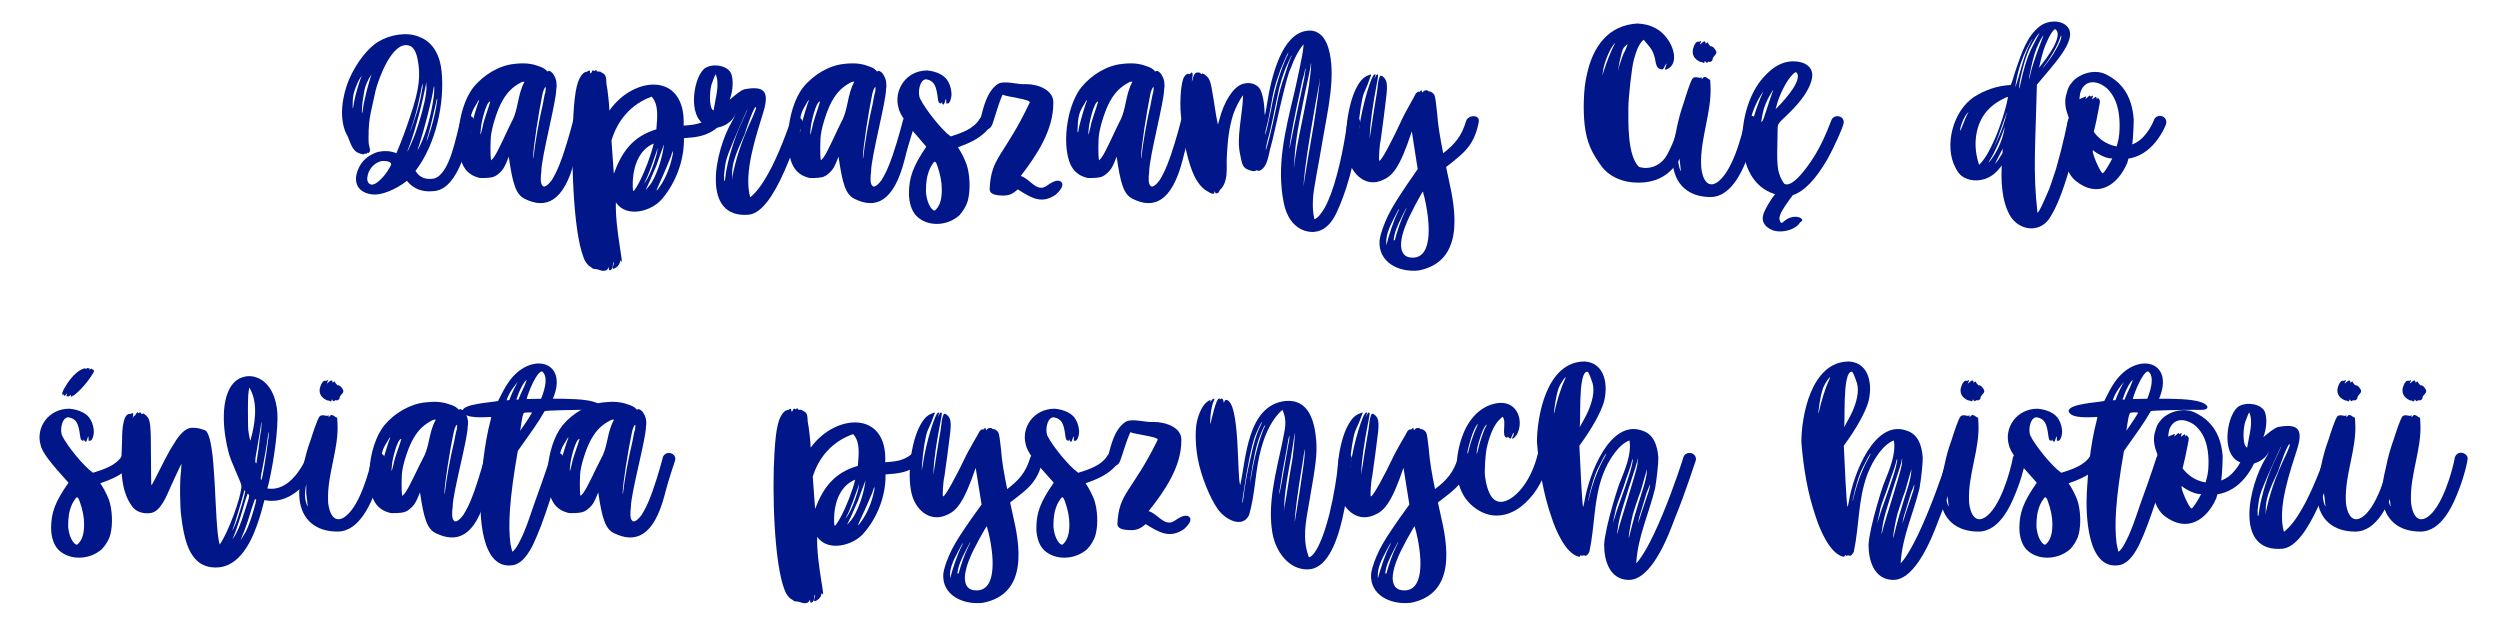
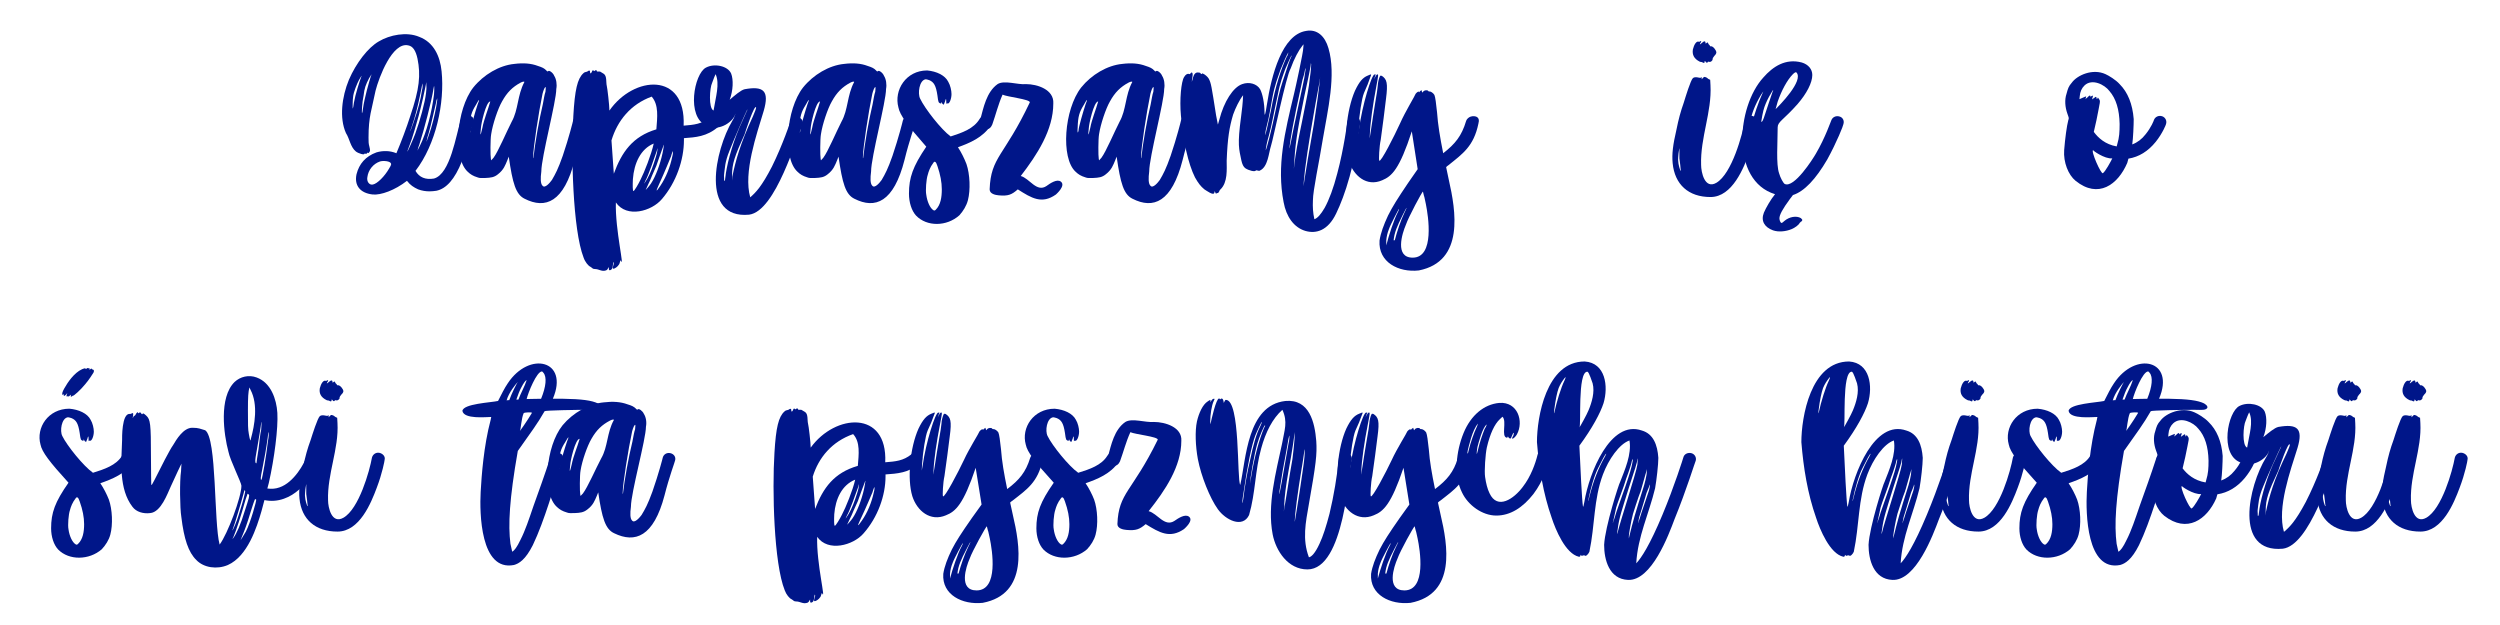
<svg xmlns="http://www.w3.org/2000/svg" width="348" height="87" viewBox="0 0 348 87" fill="none">
  <g clip-path="url(#clip0_2347_4091)">
    <path d="M65.881 17.132C65.269 18.875 65.065 20.696 64.288 22.478C63.308 24.934 62.123 26.279 60.735 26.556C60.449 26.596 60.123 26.636 59.796 26.636C59.266 26.636 58.735 26.556 58.203 26.358C57.591 26.081 57.101 25.765 56.65 25.171C54.975 26.479 53.016 27.191 51.872 27.072C50.115 26.874 49.299 25.806 49.625 24.261C49.993 22.795 50.892 21.766 52.402 21.212C53.341 20.935 54.322 20.974 55.179 21.331C55.833 19.786 56.61 17.727 57.099 16.183C58.407 12.342 58.57 10.441 58.12 8.183C57.875 7.036 57.467 6.441 56.853 6.322C54.607 5.768 52.729 10.837 52.279 12.618C51.748 15.271 51.299 16.181 51.299 19.151C51.299 19.745 51.299 19.982 51.421 20.419C51.544 20.933 51.544 21.052 51.38 21.21C51.34 21.29 51.258 21.329 51.176 21.29C51.136 21.171 51.095 21.21 51.095 21.329C51.095 21.369 51.054 21.408 50.931 21.408C50.809 21.369 50.727 21.369 50.727 21.408C50.727 21.606 49.911 21.369 49.544 21.092C48.768 20.458 48.686 19.349 48.154 18.518C47.217 16.419 47.586 13.488 48.565 11.112C49.586 8.736 51.261 6.598 52.73 5.766C54.242 4.856 56.61 4.38 58.366 5.133C60.368 5.885 61.266 7.826 61.47 9.925C61.919 14.321 60.694 20.063 57.836 23.784C58.366 24.695 59.225 25.052 60.409 24.853C62.696 24.22 63.471 18.795 64.125 16.775C64.125 16.656 64.533 15.983 65.349 16.102C65.962 16.221 66.002 16.696 65.88 17.131L65.881 17.132ZM50.076 10.954C49.627 11.706 49.218 12.934 49.178 13.29C49.055 13.963 49.096 15.152 49.096 15.113C49.137 15.073 49.218 14.756 49.259 14.321C49.463 13.133 50.076 11.232 50.28 10.718C50.402 10.401 50.28 10.599 50.076 10.955V10.954ZM51.383 10.875C50.893 11.825 50.73 12.26 50.608 13.33C50.404 14.201 50.322 15.825 50.404 15.746C50.444 15.706 50.485 15.429 50.526 15.113C50.73 13.607 51.424 11.232 51.628 10.598C51.832 10.162 51.669 10.4 51.383 10.875ZM54.446 22.873C54.446 22.358 53.221 22.358 52.894 22.477C51.955 22.794 51.259 23.664 51.137 24.655C51.014 25.288 51.423 25.803 51.913 25.684C52.525 25.566 53.547 24.536 54.159 23.466C54.363 23.15 54.445 22.952 54.445 22.873H54.446ZM56.693 21.13C56.733 21.13 57.509 19.427 57.795 18.635C58.489 16.734 59.143 14.318 59.306 12.933C59.347 12.616 59.388 12.141 59.347 11.864V11.429L59.225 12.062C59.102 12.695 58.735 14.399 58.286 16.101C57.959 17.248 57.429 19.189 56.98 20.299C56.776 20.813 56.694 21.09 56.694 21.13H56.693ZM57.55 17.091C58.244 15.072 58.529 13.963 58.735 12.577C58.858 12.22 58.817 11.864 58.817 11.745C58.817 11.627 58.776 11.587 58.776 11.706C58.776 11.825 58.612 12.537 58.449 13.37C58.123 14.915 57.796 16.221 57.347 17.528C56.898 18.755 57.102 18.399 57.551 17.093L57.55 17.091ZM58.366 20.14C58.244 20.418 58.203 20.615 58.162 20.774C58.121 20.892 58.121 20.972 58.081 21.011L58.448 20.299C59.387 18.437 60.123 15.546 60.409 13.17C60.449 12.814 60.449 12.379 60.449 12.181C60.409 11.864 60.449 11.825 60.327 12.418C60.123 13.884 59.019 18.12 58.366 20.14ZM60.858 13.607C60.858 13.647 60.858 13.726 60.817 13.805C60.776 13.884 60.735 14.043 60.694 14.319C60.49 15.151 60.082 17.091 59.633 18.676C59.511 18.993 59.47 19.23 59.429 19.428L59.347 19.745C59.388 19.745 59.796 18.518 60 17.883C60.368 16.656 60.735 15.032 60.858 13.963V13.607Z" fill="#001689" />
    <path d="M81.481 17.211C81.481 17.33 80.665 19.548 80.01 22.241C78.499 28.18 75.927 29.132 73.026 27.666C71.802 27.072 71.351 25.527 70.82 21.805L70.616 22.32C70.331 22.993 70.126 23.627 69.31 24.261C68.779 24.696 68.33 24.736 67.553 24.775C67.023 24.775 66.778 24.815 66.492 24.696C65.839 24.498 65.472 24.261 65.103 23.904C63.02 22.003 63.51 15.232 65.878 12.184C67.308 10.401 69.513 9.095 71.596 8.897C72.861 8.739 73.924 8.818 74.863 9.174C75.475 9.372 75.761 9.491 76.089 9.847C76.171 9.966 76.252 9.966 76.334 9.887C76.456 9.768 76.987 10.124 77.15 10.559C77.436 10.995 77.558 11.747 77.436 12.381C77.436 14.164 75.353 21.884 75.353 23.865C75.23 24.815 75.23 25.568 75.516 25.845C75.843 26.28 76.537 25.449 76.824 25.054C77.314 24.222 77.681 23.548 78.335 21.688C79.193 19.154 79.766 16.857 79.766 16.817C79.888 16.342 80.337 16.065 80.827 16.184C81.317 16.302 81.602 16.738 81.48 17.213L81.481 17.211ZM66.249 14.598C65.636 15.587 65.432 16.182 65.391 17.805C65.351 18.241 65.391 18.478 65.432 18.438C65.473 18.32 65.514 18.241 65.514 18.161C65.514 17.726 66.167 15.508 66.493 14.519C66.82 13.727 66.738 13.688 66.249 14.598ZM68.25 14.123C67.638 14.123 66.942 17.37 66.942 17.845C66.82 18.992 66.861 19.032 67.147 17.805C67.351 16.657 67.963 15.191 68.249 14.123H68.25ZM68.699 21.964C69.352 21.093 70.497 18.361 71.231 16.934C72.17 15.271 72.007 13.252 72.988 11.43C73.029 11.311 72.743 11.351 72.457 11.509C71.355 12.103 70.578 12.856 69.884 14.123C69.313 15.112 68.578 17.291 68.373 18.677C68.25 19.311 68.25 21.766 68.332 22.122L68.373 22.32L68.699 21.964ZM74.213 21.845C74.213 22.043 74.213 22.082 74.254 21.964C74.458 20.023 75.029 16.736 75.56 14.519C75.682 13.885 75.805 13.092 75.927 12.776C75.968 12.459 75.968 12.182 75.968 12.143C75.845 12.024 75.641 12.578 75.519 13.053C74.988 15.587 74.213 20.656 74.213 21.844V21.845Z" fill="#001689" />
    <path d="M99.983 17.648C98.389 19.034 96.797 19.113 95.204 19.232V19.509C95.204 22.241 94.143 25.37 92.141 27.706C90.711 29.409 87.24 30.399 85.73 28.181C85.607 31.982 87.037 37.685 86.383 36.22C86.26 36.497 86.26 36.734 86.138 36.853C85.975 37.13 85.566 37.407 85.403 37.407C85.077 37.407 85.607 36.655 85.403 36.457C85.281 36.734 85.362 37.407 85.036 37.565C84.832 37.684 84.75 37.605 84.75 37.407V37.17L84.628 37.367C84.587 37.486 84.464 37.605 84.342 37.645C83.73 37.843 83.403 37.447 82.789 37.447C82.463 37.447 82.463 37.288 82.177 37.13C81.891 37.011 81.442 36.457 81.238 35.864C79.726 31.983 79.481 21.489 79.808 16.143C80.012 12.501 80.379 10.956 81.197 10.204C81.483 9.927 81.646 10.085 81.85 9.887C82.055 9.769 82.136 9.808 82.136 10.006C82.136 10.283 82.259 10.283 82.381 10.006C82.504 9.531 82.749 10.006 82.749 9.887C82.871 9.729 83.075 9.729 83.075 9.887C83.075 10.046 83.483 9.887 83.606 10.006L84.055 10.283C84.504 10.6 84.34 11.47 84.463 11.947C84.544 12.224 84.83 14.679 84.83 15.392C88.22 10.521 95.49 9.966 95.163 17.491C96.592 17.372 97.655 17.293 98.798 16.343C99.165 16.026 99.737 16.066 100.064 16.422C100.392 16.778 100.35 17.332 99.983 17.649V17.648ZM85.444 24.181C86.546 21.171 88.058 18.993 91.366 18.004C91.488 16.38 91.733 14.599 90.713 13.449C87.772 14.518 85.934 16.815 85.117 19.547L85.444 24.181ZM89.16 25.012C89.691 23.983 90.672 21.488 90.998 19.983C89.16 20.735 88.262 22.755 88.099 24.933C88.058 25.843 88.058 26.596 88.18 26.596C88.303 26.596 88.874 25.607 89.16 25.012ZM90.099 24.893C90.548 24.102 90.915 23.111 91.283 21.884C91.446 21.369 91.528 20.894 91.528 20.736C91.528 20.578 91.528 20.617 91.405 21.053C91.201 21.686 90.179 24.616 89.853 25.131C89.567 25.764 89.648 25.645 90.097 24.893H90.099ZM90.629 25.526C91.242 24.616 91.896 22.873 92.223 21.328C92.427 20.339 92.468 19.783 92.305 20.418C92.1 20.933 91.57 22.478 91.366 23.071L90.794 24.379C90.631 24.814 90.386 25.368 90.223 25.685C90.1 26.002 89.937 26.279 89.896 26.397C89.774 26.595 90.427 25.843 90.631 25.526H90.629ZM93.651 21.051C93.611 21.091 93.611 21.17 93.57 21.249C93.529 21.368 93.447 21.566 93.407 21.764C93.121 22.437 92.631 23.704 91.691 25.763C91.242 26.752 91.323 26.752 91.936 25.842C92.711 24.694 93.284 23.228 93.57 21.843C93.692 21.408 93.692 21.051 93.651 21.051Z" fill="#001689" />
    <path d="M111.743 17.41C110.886 18.915 108.027 29.408 104.269 29.884C97.448 30.517 99.531 20.856 101.941 16.816C102.226 16.381 102.39 15.826 102.349 15.826C102.226 16.776 100.184 18.44 98.347 17.49C95.488 16.303 96.631 10.243 98.266 9.412C99.451 8.779 101.328 9.175 101.777 10.243C102.104 11.074 102.063 12.58 101.573 13.886C102.267 13.292 103.126 12.539 103.657 12.42C106.27 11.945 107.128 12.618 106.311 15.429C105.332 18.676 103.452 24.022 104.432 27.467C105.208 26.794 106.025 25.962 107.454 23.191C108.966 20.142 110.027 16.895 110.068 16.856C110.19 16.42 110.721 16.183 111.17 16.341C111.619 16.46 111.905 16.974 111.742 17.41H111.743ZM99.614 10.321C99.328 10.915 99.247 11.271 99.124 11.548C98.798 12.181 98.594 15.072 99.328 15.388C99.614 13.527 100.226 11.706 99.614 10.32V10.321ZM100.798 24.22C100.757 24.497 100.798 24.695 100.798 24.853V25.13C100.92 25.249 100.92 25.17 101.043 24.101C101.328 22.319 102.104 19.428 103.371 16.775L103.861 15.667C103.942 15.508 104.024 15.35 104.065 15.192C103.983 15.192 101.982 19.825 101.532 21.013C100.879 22.637 100.92 23.389 100.798 24.22ZM103.657 18.676C102.267 21.725 101.9 22.794 101.9 24.418V25.13L101.941 24.576C102.39 22.398 103.043 19.982 104.799 16.221C105.085 15.588 105.289 14.994 105.248 14.954C105.044 14.44 103.778 18.241 103.655 18.676H103.657Z" fill="#001689" />
    <path d="M127.385 17.211C127.385 17.33 126.569 19.548 125.914 22.241C124.403 28.18 121.831 29.132 118.93 27.666C117.705 27.072 117.255 25.527 116.724 21.805L116.52 22.32C116.234 22.993 116.03 23.627 115.212 24.261C114.682 24.696 114.233 24.736 113.456 24.775C112.925 24.775 112.68 24.815 112.395 24.696C111.741 24.498 111.374 24.261 111.007 23.904C108.923 22.003 109.413 15.232 111.782 12.184C113.212 10.401 115.417 9.095 117.5 8.897C118.767 8.739 119.828 8.818 120.767 9.174C121.379 9.372 121.665 9.491 121.991 9.847C122.073 9.966 122.155 9.966 122.236 9.887C122.359 9.768 122.889 10.124 123.053 10.559C123.338 10.995 123.461 11.747 123.338 12.381C123.338 14.164 121.255 21.884 121.255 23.865C121.133 24.815 121.133 25.568 121.418 25.845C121.745 26.28 122.439 25.449 122.725 25.054C123.215 24.222 123.582 23.548 124.236 21.688C125.094 19.154 125.667 16.857 125.667 16.817C125.789 16.342 126.238 16.065 126.728 16.184C127.218 16.302 127.503 16.738 127.381 17.213L127.385 17.211ZM112.152 14.598C111.54 15.587 111.336 16.182 111.295 17.805C111.254 18.241 111.295 18.478 111.336 18.438C111.377 18.32 111.418 18.241 111.418 18.161C111.418 17.726 112.071 15.508 112.397 14.519C112.724 13.727 112.642 13.688 112.152 14.598ZM114.154 14.123C113.542 14.123 112.848 17.37 112.848 17.845C112.725 18.992 112.766 19.032 113.052 17.805C113.256 16.657 113.868 15.191 114.154 14.123ZM114.603 21.964C115.256 21.093 116.4 18.361 117.135 16.934C118.074 15.271 117.911 13.252 118.892 11.43C118.933 11.311 118.647 11.351 118.361 11.509C117.259 12.103 116.482 12.856 115.788 14.123C115.217 15.112 114.481 17.291 114.276 18.677C114.154 19.311 114.154 21.766 114.236 22.122L114.276 22.32L114.603 21.964ZM120.116 21.845C120.116 22.043 120.116 22.082 120.157 21.964C120.361 20.023 120.933 16.736 121.465 14.519C121.587 13.885 121.71 13.092 121.832 12.776C121.873 12.459 121.873 12.182 121.873 12.143C121.751 12.024 121.547 12.578 121.424 13.053C120.893 15.587 120.116 20.656 120.116 21.844V21.845Z" fill="#001689" />
    <path d="M137.921 17.448C136.819 19.151 134.981 19.903 133.346 20.497C133.796 21.17 134.245 22.082 134.532 22.834C135.021 24.259 135.103 26.437 134.736 27.863C134.532 28.654 134.083 29.368 133.552 29.962C131.795 31.547 129.018 31.586 127.508 30.002C126.896 29.329 126.528 28.18 126.528 26.953C126.528 24.735 127.059 23.191 128.938 20.419C126.324 17.45 125.263 16.023 125.059 14.955C124.406 12.539 126.12 9.807 129.06 9.807C130.367 9.925 131.552 10.479 132.001 11.391C132.287 11.866 132.45 12.618 132.45 13.094C132.45 13.728 132.164 14.521 131.878 14.401C131.838 14.361 131.797 14.401 131.756 14.44C131.674 14.638 131.797 13.134 131.552 14.123C131.429 14.401 131.389 14.559 131.389 14.559C131.266 14.559 131.144 14.44 131.062 14.203C131.021 14.242 131.021 14.321 131.021 14.361C131.021 14.401 131.021 14.401 130.98 14.401C130.94 14.44 130.695 14.321 130.654 14.203C130.613 14.084 130.531 13.767 130.491 13.292C130.286 11.906 130.001 11.431 129.348 11.154C129.103 11.075 128.939 11.035 128.858 11.035C127.96 11.154 127.715 13.015 128.082 13.728C128.735 15.114 131.023 18.045 132.33 18.994C133.924 18.48 135.556 17.926 136.373 16.539C136.659 16.104 137.148 15.985 137.597 16.262C138.046 16.539 138.21 17.014 137.924 17.451L137.921 17.448ZM131.1 26.358C131.1 25.368 130.896 24.298 130.488 23.111C130.297 22.504 130.107 22.359 129.916 22.675C129.467 23.269 129.263 23.863 129.141 24.339C128.937 24.933 128.814 26.517 128.937 27.111C129.059 28.061 129.467 28.973 129.916 29.25C130.039 29.329 130.12 29.329 130.243 29.21C130.937 28.537 131.1 27.467 131.1 26.359V26.358Z" fill="#001689" />
    <path d="M145.68 25.884C146.169 25.528 147.151 24.855 147.681 25.29C148.375 25.844 147.069 26.994 146.987 27.073C145.026 28.459 143.598 27.587 141.678 26.36C140.821 27.112 140.331 27.31 139.023 27.191C138.574 27.152 137.758 26.994 137.758 26.36C137.921 21.806 139.8 21.766 143.353 14.243C143.353 13.808 140.208 13.492 139.555 13.175C138.943 14.562 138.616 15.947 138.125 17.332C137.962 17.688 137.717 18.084 137.105 17.965C136.166 17.847 136.452 16.857 136.452 16.659C136.901 14.995 137.309 12.819 138.861 11.709C139.8 11.115 141.679 11.828 142.822 11.709C144.375 11.709 146.742 12.461 146.62 14.402C146.62 18.084 144.373 21.53 142.086 24.5C143.311 24.817 144.292 26.837 145.68 25.887V25.884Z" fill="#001689" />
    <path d="M166.099 17.211C166.099 17.33 165.283 19.548 164.628 22.241C163.116 28.18 160.545 29.132 157.644 27.666C156.419 27.072 155.969 25.527 155.438 21.805L155.234 22.32C154.948 22.993 154.744 23.627 153.928 24.261C153.397 24.696 152.948 24.736 152.171 24.775C151.64 24.775 151.396 24.815 151.11 24.696C150.457 24.498 150.089 24.261 149.721 23.904C147.637 22.003 148.127 15.232 150.496 12.184C151.926 10.401 154.13 9.095 156.214 8.897C157.479 8.739 158.542 8.818 159.481 9.174C160.093 9.372 160.379 9.491 160.707 9.847C160.788 9.966 160.87 9.966 160.952 9.887C161.074 9.768 161.605 10.124 161.768 10.559C162.054 10.995 162.176 11.747 162.054 12.381C162.054 14.164 159.97 21.884 159.97 23.865C159.848 24.815 159.848 25.568 160.134 25.845C160.46 26.28 161.154 25.449 161.441 25.054C161.931 24.222 162.299 23.548 162.953 21.688C163.81 19.154 164.383 16.857 164.383 16.817C164.506 16.342 164.955 16.065 165.445 16.184C165.934 16.302 166.22 16.738 166.098 17.213L166.099 17.211ZM150.866 14.598C150.254 15.587 150.05 16.182 150.009 17.805C149.968 18.241 150.009 18.478 150.05 18.438C150.091 18.32 150.132 18.241 150.132 18.161C150.132 17.726 150.785 15.508 151.111 14.519C151.438 13.727 151.356 13.688 150.866 14.598ZM152.868 14.123C152.256 14.123 151.56 17.37 151.56 17.845C151.438 18.992 151.479 19.032 151.764 17.805C151.968 16.657 152.581 15.191 152.866 14.123H152.868ZM153.317 21.964C153.97 21.093 155.114 18.361 155.849 16.934C156.788 15.271 156.625 13.252 157.606 11.43C157.647 11.311 157.361 11.351 157.075 11.509C155.973 12.103 155.196 12.856 154.502 14.123C153.931 15.112 153.196 17.291 152.99 18.677C152.868 19.311 152.868 21.766 152.949 22.122L152.99 22.32L153.317 21.964ZM158.83 21.845C158.83 22.043 158.83 22.082 158.871 21.964C159.075 20.023 159.647 16.736 160.177 14.519C160.3 13.885 160.422 13.092 160.545 12.776C160.586 12.459 160.586 12.182 160.586 12.143C160.463 12.024 160.259 12.578 160.137 13.053C159.606 15.587 158.83 20.656 158.83 21.844V21.845Z" fill="#001689" />
    <path d="M189.337 17.133C189.337 17.291 188.847 20.973 187.867 24.578C187.255 26.795 186.601 28.458 185.988 29.726C184.845 32.102 183.211 32.577 181.701 32.141C180.107 31.666 179.046 30.161 178.679 28.142C177.699 23.073 178.842 18.44 180.15 12.975C180.354 12.144 181.415 7.273 181.415 6.68L181.456 6.165L181.293 6.363C180.803 6.957 180.15 8.145 179.658 9.531C179.005 10.639 177.249 19.312 176.922 20.302C176.596 21.291 176.514 23.232 175.37 23.746C175.247 23.865 174.921 23.628 174.798 23.746C174.676 23.944 173.859 23.746 173.368 23.43C173.082 23.232 172.919 22.876 172.796 22.322C172.47 20.737 172.225 20.183 172.756 16.263C172.878 15.353 173.001 14.322 173.041 13.254C172.511 13.927 171.98 15.036 171.652 15.947C171.121 17.729 170.877 19.233 170.754 22.361C170.754 23.589 170.917 25.37 169.897 26.36C169.693 26.479 169.734 26.875 169.448 26.875C169.407 26.875 169.325 26.914 169.285 26.954C169.244 26.954 169.203 26.914 169.08 26.597L169.04 26.835C168.917 27.27 167.978 26.558 167.65 26.36C167.12 25.925 166.793 25.489 166.344 24.696C165.405 22.835 164.669 19.548 164.383 16.064C164.179 13.886 164.424 11.312 164.832 10.718C165.037 10.362 165.281 10.243 165.486 10.283C165.649 10.401 165.69 10.204 165.853 10.085C166.139 10.085 165.975 10.758 165.935 11.035L165.894 11.391L166.016 11.035C166.057 10.758 166.22 10.085 166.71 10.085C166.955 10.085 167.078 10.124 167.118 10.204C167.241 10.48 167.322 10.124 167.445 10.243C167.731 10.362 168.098 10.678 168.261 10.956C168.588 11.589 168.629 11.905 169.282 16.064L169.527 17.33C169.527 17.37 169.608 17.093 169.731 16.658C170.384 14.123 171.651 12.143 172.916 11.707C173.896 11.351 174.959 11.668 175.408 12.42C175.734 13.014 176.02 14.361 176.02 15.667C176.02 16.26 176.142 15.983 176.346 14.598C177 10.4 178.47 4.817 181.819 4.302C183.331 4.025 184.433 5.014 184.923 6.718C186.025 10.44 184.8 15.429 184.147 19.311C183.617 22.637 182.758 26.518 182.758 27.904C182.717 28.814 182.758 29.607 182.962 30.517C183.411 30.359 183.86 29.844 184.392 28.933C185.004 27.824 185.617 26.2 186.149 24.141C187.088 20.656 187.538 16.933 187.579 16.933C187.62 16.458 188.069 16.062 188.558 16.181C189.048 16.221 189.375 16.656 189.334 17.131L189.337 17.133ZM176.922 15.35C177.534 11.905 178.352 9.569 179.128 7.866C179.25 7.747 179.25 7.588 179.291 7.47L179.373 7.311C179.209 7.311 178.556 8.975 178.23 9.727C177.862 10.835 177.454 11.787 177.128 13.528C176.801 15.31 176.679 16.221 176.352 17.448C176.189 18.041 176.107 18.635 176.107 18.754C176.107 19.07 176.597 16.892 176.923 15.349L176.922 15.35ZM179.781 7.747C179.781 7.628 179.209 8.895 178.924 9.569C178.638 10.36 178.189 11.47 177.862 13.211C177.209 16.181 177.087 17.171 176.638 18.834C176.352 19.784 176.189 20.696 176.189 20.815C176.189 21.329 177.087 17.766 177.619 15.113C178.068 12.657 178.435 11.668 178.843 10.44C179.129 9.49 179.578 8.222 179.741 7.905C179.782 7.786 179.823 7.747 179.782 7.747H179.781ZM179.699 19.745C179.822 18.993 180.271 16.973 180.638 15.19C181.25 12.221 181.577 11.033 181.699 9.924C181.822 9.29 181.699 9.37 181.577 10.122C181.536 10.478 181.332 10.834 181.169 11.746C179.985 17.131 179.616 19.389 179.494 20.536C179.453 20.853 179.535 20.576 179.698 19.745H179.699ZM180.189 22.754C180.393 21.17 180.597 20.022 181.25 16.894C182.026 12.974 182.148 12.577 182.353 10.677C182.475 9.925 182.516 9.132 182.516 8.974C182.475 8.697 182.475 8.736 182.434 9.211C182.312 9.963 182.026 11.231 181.577 13.329C180.475 18.635 180.271 20.497 180.148 22.713L180.107 23.505L180.189 22.753V22.754ZM181.619 24.774C181.823 23.506 182.109 21.686 182.885 17.29C183.334 14.438 183.538 12.854 183.742 11.112C183.742 10.915 183.742 10.835 183.783 10.796C183.742 10.835 183.742 10.994 183.701 11.271L183.089 14.597C182.15 19.863 181.618 23.506 181.495 25.209L181.454 25.922L181.618 24.774H181.619Z" fill="#001689" />
    <path d="M205.794 17.212C205.141 20.379 203.589 21.41 201.629 22.993C201.466 23.111 201.343 23.191 201.303 23.27L201.67 25.013C202.65 29.328 203.876 36.377 197.505 37.645C194.687 37.962 191.828 36.497 192.032 33.488C192.196 32.419 192.604 31.31 193.216 30.004C193.828 28.777 194.524 27.667 195.993 25.489L197.34 23.548L196.524 18.282C194.808 23.548 193.747 24.538 192.4 25.093C190.235 26.043 188.398 24.46 187.743 22.361C187.009 19.866 187.417 15.391 188.601 12.659C189.213 11.352 189.703 10.797 190.398 10.52L190.684 10.401C190.725 10.361 190.806 10.361 190.847 10.361C190.888 10.361 190.847 10.52 190.725 10.797C190.398 11.747 190.398 11.707 189.868 12.935C189.541 13.727 189.214 16.024 189.092 17.767L189.051 18.677L189.174 17.965C189.623 14.639 190.93 10.361 191.338 10.361H191.502C191.502 10.401 191.502 10.441 191.461 10.48C191.42 10.599 191.379 10.678 191.379 10.718C191.053 11.668 191.502 10.361 191.706 10.361C191.91 10.322 191.869 10.48 191.583 12.025C191.094 14.599 190.726 17.252 190.685 18.677C190.645 19.588 190.604 19.508 190.889 17.767C191.012 17.015 191.216 15.51 191.42 14.362C191.624 13.214 191.787 12.104 191.787 11.906C191.787 11.55 191.951 10.838 192.114 10.561C192.155 10.521 192.236 10.521 192.359 10.561C193.053 11.036 193.216 11.55 192.93 13.768C192.808 14.916 192.4 18.004 192.196 19.47C191.992 20.381 191.91 22.282 191.992 22.361C192.196 22.677 194.116 18.877 194.891 17.173C195.626 15.51 196.974 13.333 197.056 13.056C197.178 12.897 197.464 12.66 197.505 12.779C197.505 12.897 197.546 12.858 197.668 12.699L197.872 12.541L197.913 12.699L197.995 12.897L198.117 12.739C198.281 12.541 198.689 12.502 198.811 12.66C198.811 12.699 198.852 12.739 198.975 12.739C199.138 12.699 199.505 12.937 199.668 13.214C199.791 13.491 199.913 14.401 200.036 15.63C200.158 17.372 200.444 19.074 200.893 21.332C202.568 20.026 203.466 18.916 204.078 16.857C204.078 16.777 204.405 16.065 205.303 16.184C205.915 16.302 205.915 16.777 205.793 17.213L205.794 17.212ZM192.97 33.447V34.16C193.296 32.852 194.031 30.556 194.604 29.486C194.726 29.249 194.767 29.13 194.726 29.091C194.726 29.051 193.543 31.269 193.337 31.902C193.133 32.417 193.011 32.931 192.97 33.447ZM195.625 29.209L195.298 29.843C194.441 31.546 194.114 32.337 193.99 33.446H194.154C194.48 32.178 194.97 30.713 195.501 29.605C195.664 29.249 195.827 28.932 195.786 28.932C195.746 29.012 195.664 29.091 195.623 29.209H195.625ZM198.483 28.418C198.361 27.943 198.32 27.508 198.198 27.191L198.075 26.676C197.993 26.597 196.033 30.279 195.706 31.27C195.175 32.497 194.113 35.864 196.645 35.864C199.749 35.864 198.81 30.043 198.483 28.419V28.418Z" fill="#001689" />
-     <path d="M235.692 16.894C235.039 19.151 234.671 21.013 233.2 23.031C231.77 24.893 229.688 25.645 227.075 25.368C225.604 25.21 223.889 24.497 222.91 23.111C221.643 21.368 220.867 19.903 220.581 17.369C220.377 15.626 220.377 12.379 220.908 10.32C221.684 6.677 223.767 3.468 227.974 3.271C229.894 3.389 231.363 4.141 232.385 5.845C233.038 6.874 233.61 9.052 231.936 9.685C231.732 9.725 231.732 9.606 231.855 9.329C232.059 8.735 232.018 8.696 231.732 9.21C231.528 9.645 231.446 9.685 231.324 9.645C230.548 9.645 230.508 8.814 230.385 8.219C230.059 6.874 229.773 6.714 228.792 5.527C228.18 6.041 227.771 7.032 227.445 8.259C227.118 9.407 226.669 13.723 226.669 14.99C226.669 16.891 226.506 21.642 228.14 23.227C229.487 23.662 230.917 23.147 231.774 21.998C232.305 21.246 233.409 18.91 233.939 16.534C233.939 16.415 234.347 15.742 235.205 15.861C235.817 15.979 235.817 16.454 235.695 16.89L235.692 16.894ZM224.828 5.965C224.053 6.717 223.316 8.816 223.194 9.568L223.031 10.518L223.316 9.686C223.643 8.618 224.214 7.231 224.582 6.479C224.745 6.202 224.867 5.925 224.827 5.965H224.828ZM226.544 6.163C226.544 6.123 226.34 6.321 226.054 6.598C225.891 6.875 225.809 6.994 225.646 7.746C225.523 8.221 225.36 8.933 225.319 9.291L225.197 9.924L225.401 9.172C225.728 8.222 225.809 7.785 226.258 6.954C226.421 6.519 226.585 6.202 226.544 6.163Z" fill="#001689" />
    <path d="M244.635 17.133C244.635 17.251 244.309 19.073 243.533 21.171C242.758 23.31 241.164 27.427 238.101 27.427C235.039 27.427 233.119 25.684 232.833 22.715C232.71 21.448 232.874 20.141 233.364 18.041C233.649 16.615 233.935 15.547 234.384 14.28C234.629 13.489 235.323 11.192 235.651 10.875C235.977 10.598 236.59 10.875 236.712 10.835C236.835 10.717 236.916 10.717 236.875 10.875V11.033C237.161 10.717 237.202 10.677 237.324 10.717C237.447 10.756 237.488 10.717 237.814 10.994L238.059 11.112L238.1 11.864C238.304 15.586 236.671 19.151 236.794 22.952C236.794 23.942 237.284 26.397 238.918 25.447C241.083 24.179 242.552 18.714 242.879 16.815C243.001 16.34 243.45 16.023 243.94 16.142C244.389 16.261 244.756 16.656 244.634 17.131L244.635 17.133ZM233.976 23.666C233.935 23.626 233.935 23.31 233.894 22.993L233.772 22.043V20.658C233.731 20.697 233.731 20.777 233.731 20.856C233.69 20.974 233.69 21.172 233.649 21.37C233.608 21.806 233.568 22.241 233.608 22.439C233.608 22.795 233.853 23.786 233.976 23.786V23.667V23.666ZM236.753 5.727C236.835 5.727 236.835 5.806 236.712 5.964C236.549 6.241 236.631 6.241 236.916 5.964C237.202 5.687 237.406 5.687 237.406 5.964C237.406 6.083 237.447 6.083 237.529 6.004C237.814 5.727 237.692 6.123 237.978 6.281C238.018 6.439 238.1 6.479 238.182 6.439C238.467 6.439 238.876 6.954 238.916 7.271C238.916 7.429 238.835 7.587 238.631 7.785C238.467 7.983 238.386 8.141 238.386 8.22C238.427 8.339 238.345 8.418 238.223 8.537C237.937 8.735 237.773 8.497 237.733 8.616C237.692 8.775 237.529 8.775 237.406 8.577C237.324 8.458 237.284 8.458 237.284 8.577C237.284 8.775 237.202 8.814 236.998 8.695C236.875 8.577 236.875 8.695 236.59 8.577C235.814 8.181 235.528 7.627 235.651 6.873C235.814 6.201 236.141 5.685 236.467 5.805C236.508 5.844 236.59 5.805 236.631 5.765C236.671 5.726 236.712 5.726 236.753 5.726V5.727Z" fill="#001689" />
    <path d="M256.6 17.291C256.6 17.45 255.702 19.747 254.353 22.202C252.76 24.934 251.168 26.638 249.575 27.152L249.126 27.746C248.105 29.132 247.696 29.924 247.696 30.399C247.696 30.676 247.859 31.032 247.981 31.032C248.063 31.032 248.185 30.953 248.389 30.755C249.083 30.162 250.064 30.003 250.677 30.359C250.799 30.478 250.881 30.557 250.881 30.636C250.84 30.755 250.799 30.834 250.718 30.834L250.513 31.032C250.391 31.309 249.86 31.705 249.371 31.903C248.595 32.22 247.573 32.338 246.797 32.061C245.614 31.626 245.082 30.754 245.532 29.606C245.818 28.933 246.471 27.784 247.085 27.032C240.877 25.131 241.734 14.876 245.45 10.796C246.797 9.251 248.554 8.104 250.801 8.697C251.739 8.974 252.272 9.647 252.272 10.44C252.272 11.509 251.496 13.014 250.229 14.479C248.268 16.696 247.452 16.934 247.452 17.725C247.452 19.864 247.207 22.873 247.656 24.14C247.819 24.734 248.228 25.487 248.432 25.606C249.738 26.239 252.352 22.122 252.76 21.409C254.108 19.112 254.884 16.776 254.925 16.736C255.088 16.301 255.578 16.063 256.068 16.221C256.517 16.34 256.762 16.815 256.598 17.29L256.6 17.291ZM245.328 13.014C245.532 12.618 245.45 12.697 245.124 13.212C244.267 14.638 243.775 15.944 243.612 17.132C243.49 18.121 243.531 18.993 243.653 18.875C243.694 18.835 243.694 17.885 243.816 17.448C244.143 16.062 244.796 14.162 245.328 13.013V13.014ZM246.512 13.014C246.144 13.608 245.859 14.203 245.614 14.876C245.41 15.39 245.165 16.856 245.165 16.935C245.287 17.054 245.45 16.698 245.695 15.906C246.022 14.956 246.512 13.372 246.716 12.857C246.92 12.382 246.838 12.422 246.512 13.015V13.014ZM247.165 15.192C247.655 14.717 251.126 11.233 250.064 10.084C249.983 10.005 249.82 10.084 249.575 10.321C248.758 11.153 247.981 12.618 247.451 14.162C247.287 14.756 247.165 15.151 247.165 15.191V15.192Z" fill="#001689" />
-     <path d="M289.58 17.172L289.172 19.112C288.886 20.341 288.519 21.884 288.07 23.469C287.049 26.993 286.191 28.933 285.497 30.042C284.19 32.537 281.004 32.26 279.697 29.844C279.085 28.617 278.799 27.547 278.636 25.448C278.595 24.735 278.595 23.942 278.636 23.032C278.432 23.309 278.228 23.586 277.983 23.824C277.003 24.892 275.532 25.329 274.185 25.012C273.246 24.735 272.714 24.379 272.225 23.388C270.59 20.419 271.776 15.389 274.92 13.409C276.269 12.578 277.901 11.943 279.903 11.824C280.229 11.072 280.393 10.279 280.678 9.488C281.372 7.508 282.149 4.973 283.986 3.627C285.007 2.836 287.008 2.678 287.866 3.825C289.172 5.608 285.823 9.013 283.536 11.785C283.332 20.338 282.964 23.822 283.617 29.605H283.658C283.781 29.486 284.107 28.893 284.23 28.616L284.924 27.071C285.373 26.121 285.74 24.853 286.189 23.547C286.679 21.843 287.087 20.221 287.373 18.953C287.536 18.201 287.699 17.526 287.822 16.854C287.944 16.379 288.393 16.023 288.842 16.141C289.332 16.26 289.7 16.695 289.577 17.17L289.58 17.172ZM274.019 15.587C273.366 16.141 272.835 17.726 272.835 18.161C272.835 18.28 272.999 18.003 273.162 17.528C273.448 16.776 273.733 16.102 274.019 15.587ZM277.49 19.744C278.266 18.16 279.288 14.953 279.492 13.607C279.533 13.409 279.451 13.448 278.757 13.805C276.551 14.913 275.327 16.695 275.041 19.19C274.919 20.339 275.041 21.566 275.49 22.952C276.307 22.16 277.002 20.852 277.492 19.744H277.49ZM277 22.437C277.286 22.081 277.817 21.289 278.103 20.694C278.592 19.705 278.919 18.674 279.082 17.606C278.47 19.388 277.734 21.09 277.04 22.2C276.754 22.674 276.713 22.714 276.999 22.437H277ZM279.288 15.943C279.737 14.24 278.186 19.349 277.286 21.052C277.286 21.052 278.594 18.517 279.043 16.814C279.165 16.537 279.165 16.26 279.288 15.943ZM277.899 22.398C277.613 22.991 277.694 22.872 278.143 22.279L278.756 21.289C278.756 21.012 278.756 20.775 278.797 20.656L277.899 22.399V22.398ZM280.512 12.181C281.288 10.082 281.574 7.944 282.677 5.885C282.841 5.608 282.922 5.449 282.922 5.37C281.657 7.39 280.839 9.686 280.512 12.181ZM283.126 5.647C282.351 6.915 281.942 7.865 281.288 10.716C281.165 11.152 281.002 12.142 281.125 12.34C281.125 12.182 281.206 12.024 281.206 11.826C281.655 9.727 282.145 8.104 282.677 6.955C283.126 6.044 283.698 4.935 283.902 4.618C283.861 4.579 283.453 5.054 283.126 5.647ZM283.208 7.509C282.881 8.578 282.596 10.043 282.473 10.677L282.432 11.112L282.555 10.637C283.004 8.419 284.556 4.816 284.434 4.935C284.066 5.37 283.495 6.559 283.209 7.509H283.208ZM284.473 6.955C284.147 7.944 283.861 9.41 283.82 9.45C283.575 9.687 287.577 5.172 286.107 4.064C285.618 4.064 284.596 6.48 284.473 6.955ZM286.801 5.172C286.475 6.241 285.535 7.905 284.555 9.171C284.432 9.369 284.31 9.527 284.31 9.567C284.351 9.527 285.618 7.943 285.944 7.31C286.393 6.558 286.761 5.844 286.883 5.408C287.006 4.973 286.924 4.815 286.801 5.171V5.172Z" fill="#001689" />
    <path d="M301.505 17.291C301.505 17.331 301.056 18.52 300.075 19.747C299.014 21.054 297.747 21.846 296.277 22.083L296.114 22.677C294.808 25.726 292.072 27.706 288.926 25.172C287.905 24.34 287.21 22.598 287.332 20.894C287.455 19.31 287.7 17.489 287.904 16.737C288.026 16.421 287.985 16.421 287.781 15.827C287.455 14.917 287.373 13.886 287.659 13.055C287.863 12.303 287.945 12.026 288.394 11.51C289.128 10.481 291.293 9.49 293.091 10.323C293.54 10.521 294.521 11.114 295.051 11.709C296.194 12.857 296.849 14.481 297.012 16.58C297.012 17.412 296.931 19.313 296.808 20.104C297.543 19.827 298.157 19.352 298.646 18.718C299.463 17.728 299.83 16.737 299.83 16.698C299.993 16.262 300.483 16.025 300.973 16.183C301.422 16.341 301.667 16.816 301.504 17.291H301.505ZM289.458 13.807L289.907 13.609C290.193 13.49 290.356 13.411 290.397 13.411C290.397 13.53 290.233 13.886 290.356 13.768C290.315 13.768 290.356 13.728 290.519 13.609L290.723 13.411C291.091 13.055 290.968 13.688 291.05 13.451C291.172 13.332 291.335 13.253 291.335 13.372C291.335 13.49 291.131 13.965 291.254 13.807C291.376 13.688 291.417 13.728 291.54 13.609C291.989 13.174 291.744 14.005 291.948 13.728L292.029 13.57L292.193 13.807C292.397 14.124 292.356 14.005 291.825 16.737L291.458 18.361C292.07 19.192 293.051 20.104 294.643 20.381L294.725 20.065C295.011 19.115 295.051 18.361 295.051 17.253C295.011 15.273 294.562 13.729 293.623 12.659C292.97 11.789 291.213 10.877 290.152 11.907C289.784 12.263 289.539 12.778 289.499 13.413L289.458 13.808V13.807ZM294.032 22.044C292.971 22.162 291.214 20.896 291.378 20.896C290.969 20.896 292.48 24.34 292.725 24.103C293.051 23.905 293.827 22.479 294.032 22.044Z" fill="#001689" />
  </g>
  <path d="M18.557 64.309C17.45 65.963 15.604 66.692 13.963 67.269C14.414 67.922 14.865 68.807 15.152 69.537C15.644 70.92 15.726 73.034 15.357 74.419C15.152 75.187 14.701 75.88 14.168 76.456C12.404 77.995 9.615 78.033 8.098 76.495C7.484 75.842 7.115 74.726 7.115 73.535C7.115 71.382 7.648 69.884 9.535 67.193C6.91 64.31 5.844 62.926 5.639 61.889C4.983 59.544 6.705 56.891 9.658 56.891C10.971 57.007 12.16 57.545 12.611 58.429C12.897 58.891 13.061 59.62 13.061 60.083C13.061 60.698 12.774 61.467 12.488 61.351C12.447 61.312 12.405 61.351 12.364 61.389C12.283 61.581 12.405 60.121 12.159 61.082C12.037 61.351 11.996 61.504 11.996 61.504C11.873 61.504 11.75 61.389 11.668 61.159C11.627 61.197 11.627 61.274 11.627 61.312C11.627 61.351 11.627 61.351 11.586 61.351C11.545 61.389 11.299 61.274 11.258 61.159C11.217 61.043 11.135 60.736 11.094 60.275C10.889 58.929 10.602 58.468 9.946 58.199C9.7 58.122 9.536 58.084 9.454 58.084C8.552 58.199 8.306 60.006 8.675 60.698C9.331 62.044 11.628 64.888 12.94 65.81C14.54 65.311 16.18 64.773 17 63.427C17.287 63.004 17.778 62.889 18.229 63.158C18.68 63.427 18.844 63.888 18.557 64.312V64.309ZM11.914 51.317C11.914 51.393 11.955 51.393 12.037 51.317C12.2 51.201 12.283 51.201 12.283 51.278C12.323 51.278 12.364 51.24 12.405 51.24C12.447 51.24 12.488 51.278 12.447 51.393C12.405 51.432 12.405 51.47 12.488 51.432C12.611 51.432 12.569 51.317 12.733 51.317C12.856 51.317 12.815 51.432 12.856 51.432C13.061 51.432 13.143 51.586 13.02 51.855C12.897 52.047 12.405 52.853 11.873 53.469C11.258 54.238 10.232 55.161 10.149 55.084C10.108 55.084 10.068 55.123 10.027 55.161C9.863 55.276 9.822 55.238 9.863 55.046L9.904 54.931L9.74 55.046L9.576 55.2C9.576 55.238 9.535 55.123 9.412 55.161C9.412 55.161 9.371 55.161 9.33 55.2C9.207 55.2 9.248 55.046 9.371 54.7C9.289 54.892 8.633 55.507 8.961 54.7C9.084 54.585 8.838 55.008 8.715 54.969C8.592 54.854 8.674 54.547 8.961 54.047C9.412 53.24 10.315 51.894 11.422 51.395C11.463 51.395 11.914 51.164 11.914 51.318V51.317ZM11.709 72.957C11.709 71.997 11.504 70.958 11.094 69.806C10.902 69.217 10.711 69.076 10.52 69.383C10.069 69.959 9.864 70.536 9.741 70.998C9.536 71.574 9.413 73.112 9.536 73.689C9.659 74.611 10.069 75.496 10.52 75.765C10.643 75.842 10.725 75.842 10.848 75.726C11.545 75.073 11.709 74.035 11.709 72.959V72.957Z" fill="#001689" />
  <path d="M44.395 64.079C44.395 64.271 42.754 68.308 39.515 69.422C38.654 69.729 37.751 69.806 36.808 69.614L36.398 71.152C35.742 73.42 34.47 77.417 31.722 78.648C30.204 79.301 28.359 79.032 27.334 77.957C26.227 76.881 25.611 75.035 25.242 71.96C25.037 70.731 24.996 66.925 25.201 65.58C25.201 65.311 25.242 65.042 25.242 64.85C25.242 64.735 25.242 64.658 25.283 64.543C25.242 64.504 24.381 66.388 23.765 67.733C23.314 68.693 22.411 71.307 20.894 71.422C19.951 71.538 18.966 71.269 18.433 70.539C16.546 68.079 16.874 64.389 16.997 61.237C16.997 61.122 16.915 57.432 18.104 57.624C18.35 57.624 18.637 57.202 18.514 57.932C18.431 58.239 18.473 58.239 18.596 57.97C18.677 57.855 18.718 57.817 18.718 57.855C18.718 57.97 18.759 57.894 18.883 57.701C19.006 57.432 19.21 57.279 19.21 57.471C19.21 57.548 19.251 57.548 19.333 57.471C19.456 57.356 19.661 57.432 19.661 57.548C19.661 57.663 19.866 57.701 19.866 57.586C19.866 57.471 20.071 57.586 20.358 57.855C20.932 58.393 21.014 58.931 21.014 63.621C21.014 65.62 21.055 67.349 21.055 67.464C21.096 67.579 21.178 67.464 21.506 66.811C22.367 65.081 23.639 62.582 24.09 61.967C24.541 61.199 25.526 59.545 26.756 59.545C27.699 59.545 27.863 59.699 28.561 59.891C30.202 60.967 29.75 72.73 30.571 75.805C31.678 74.344 33.606 69.194 33.606 67.618C33.606 67.195 32.006 64.005 31.801 62.889C31.145 60.468 30.448 55.317 32.662 53.164C33.441 52.434 34.631 52.127 35.738 52.549C37.707 53.279 38.486 55.547 38.608 57.469C38.731 59.584 38.199 63.773 37.418 67.234L37.213 68.002C37.828 68.079 38.361 68.04 38.895 67.848C40.947 67.157 42.381 64.466 42.709 63.504C42.873 63.081 43.406 62.851 43.857 63.005C44.349 63.158 44.554 63.658 44.39 64.08L44.395 64.079ZM33.199 71.767C33.445 70.999 33.937 69.422 34.06 68.769C34.142 68.5 34.142 68.346 34.101 68.269C34.019 68.193 34.101 68.001 33.527 70.038L32.707 72.767C32.502 73.344 32.338 73.805 32.338 73.843C32.42 73.843 32.994 72.497 33.199 71.767ZM34.06 71.152C34.675 69.307 34.757 68.961 34.634 68.846C34.552 68.769 34.511 68.731 34.47 68.731C34.429 68.769 34.429 68.846 34.388 68.961C34.347 69.115 34.224 69.345 34.183 69.537C33.486 72.036 32.87 73.843 32.501 74.727C32.337 74.996 32.337 75.072 32.46 74.919C32.91 74.342 33.525 72.958 34.06 71.152ZM35.66 69.537C35.537 69.46 35.496 69.46 35.455 69.576C35.414 69.614 35.209 70.267 34.922 71.152C34.43 72.806 34.061 73.805 33.733 74.573L33.487 75.188C33.364 75.38 33.979 74.458 34.225 73.995C34.881 72.728 35.743 69.613 35.661 69.536L35.66 69.537ZM34.717 53.931C34.553 54.584 34.512 55.239 34.512 57.121C34.512 59.197 34.512 59.697 34.635 60.388C34.799 61.349 34.881 61.502 34.922 61.08C35.455 59.157 35.947 56.313 34.881 54.275L34.717 53.93V53.931ZM35.619 64.463C35.66 64.502 35.701 64.502 35.701 64.463C35.701 64.348 35.824 63.541 35.988 62.502C36.111 61.465 36.234 60.273 36.357 59.812C36.398 59.351 36.398 58.928 36.398 58.813C36.357 58.698 36.357 58.736 36.357 58.851C36.357 59.159 35.906 61.734 35.701 62.926C35.496 64.041 35.496 64.349 35.619 64.465V64.463ZM36.48 65.462C36.275 66.384 36.234 66.923 36.398 66.77C36.521 66.654 37.095 63.234 37.3 61.388C37.422 60.812 37.422 60.274 37.382 60.159C37.382 60.044 37.3 60.389 37.258 60.966C37.095 62.197 36.767 64.079 36.48 65.463V65.462Z" fill="#001689" />
  <path d="M53.541 64.002C53.541 64.118 53.213 65.886 52.434 67.923C51.655 69.999 50.055 73.996 46.98 73.996C43.904 73.996 41.975 72.304 41.688 69.421C41.566 68.192 41.73 66.922 42.221 64.885C42.508 63.5 42.795 62.463 43.246 61.234C43.492 60.465 44.189 58.236 44.519 57.928C44.846 57.659 45.461 57.928 45.584 57.89C45.707 57.775 45.789 57.775 45.748 57.928V58.082C46.035 57.775 46.076 57.736 46.199 57.775C46.322 57.813 46.363 57.775 46.691 58.044L46.937 58.159L46.978 58.889C47.183 62.502 45.543 65.962 45.666 69.652C45.666 70.612 46.158 72.995 47.799 72.073C49.973 70.843 51.449 65.538 51.777 63.694C51.9 63.233 52.351 62.925 52.843 63.041C53.294 63.156 53.663 63.54 53.54 64.001L53.541 64.002ZM42.836 70.344C42.795 70.306 42.795 69.999 42.754 69.691L42.631 68.769V67.424C42.59 67.463 42.59 67.54 42.59 67.617C42.549 67.732 42.549 67.924 42.508 68.116C42.467 68.539 42.426 68.961 42.467 69.153C42.467 69.499 42.713 70.461 42.836 70.461V70.346V70.344ZM45.625 52.931C45.707 52.931 45.707 53.008 45.584 53.161C45.42 53.431 45.502 53.431 45.789 53.161C46.076 52.893 46.281 52.893 46.281 53.161C46.281 53.277 46.322 53.277 46.404 53.2C46.691 52.931 46.568 53.315 46.855 53.469C46.896 53.623 46.978 53.661 47.06 53.623C47.347 53.623 47.757 54.122 47.798 54.429C47.798 54.583 47.716 54.737 47.511 54.929C47.347 55.121 47.265 55.275 47.265 55.352C47.306 55.467 47.224 55.544 47.101 55.659C46.814 55.851 46.65 55.62 46.609 55.736C46.568 55.889 46.404 55.889 46.281 55.697C46.199 55.582 46.158 55.582 46.158 55.697C46.158 55.889 46.076 55.928 45.871 55.812C45.748 55.697 45.748 55.812 45.461 55.697C44.682 55.313 44.395 54.775 44.519 54.044C44.682 53.391 45.01 52.89 45.338 53.007C45.379 53.045 45.461 53.007 45.502 52.968C45.543 52.93 45.584 52.93 45.625 52.93V52.931Z" fill="#001689" />
-   <path d="M69.166 64.079C69.166 64.194 68.347 66.347 67.689 68.961C66.171 74.727 63.589 75.65 60.677 74.227C59.445 73.651 58.995 72.151 58.462 68.538L58.257 69.038C57.97 69.691 57.765 70.307 56.945 70.922C56.412 71.344 55.961 71.383 55.181 71.421C54.648 71.421 54.402 71.46 54.115 71.344C53.459 71.152 53.09 70.922 52.721 70.576C50.629 68.73 51.121 62.158 53.5 59.198C54.935 57.468 57.15 56.2 59.242 56.008C60.513 55.854 61.58 55.931 62.523 56.277C63.138 56.469 63.425 56.584 63.752 56.93C63.834 57.045 63.916 57.045 63.998 56.969C64.121 56.853 64.654 57.199 64.818 57.622C65.105 58.044 65.228 58.774 65.105 59.39C65.105 61.121 63.013 68.615 63.013 70.537C62.89 71.46 62.89 72.191 63.177 72.46C63.505 72.882 64.202 72.076 64.49 71.691C64.982 70.885 65.351 70.23 66.008 68.424C66.869 65.964 67.445 63.734 67.445 63.696C67.568 63.235 68.019 62.966 68.51 63.081C69.002 63.197 69.289 63.619 69.166 64.08V64.079ZM53.869 61.542C53.254 62.502 53.049 63.08 53.008 64.655C52.967 65.078 53.008 65.308 53.049 65.27C53.09 65.155 53.131 65.078 53.131 65.001C53.131 64.578 53.787 62.425 54.115 61.465C54.443 60.697 54.361 60.658 53.869 61.542ZM55.879 61.081C55.264 61.081 54.566 64.233 54.566 64.694C54.443 65.808 54.484 65.846 54.771 64.655C54.976 63.541 55.591 62.118 55.878 61.081H55.879ZM56.33 68.692C56.986 67.847 58.135 65.194 58.873 63.81C59.816 62.195 59.652 60.236 60.637 58.467C60.678 58.352 60.391 58.39 60.104 58.544C58.997 59.12 58.217 59.851 57.52 61.081C56.946 62.041 56.208 64.156 56.002 65.502C55.879 66.117 55.879 68.5 55.961 68.846L56.002 69.038L56.33 68.692ZM61.867 68.577C61.867 68.769 61.867 68.807 61.908 68.692C62.113 66.808 62.687 63.618 63.221 61.465C63.344 60.85 63.467 60.081 63.59 59.773C63.631 59.466 63.631 59.197 63.631 59.158C63.508 59.043 63.303 59.581 63.18 60.042C62.647 62.502 61.868 67.423 61.868 68.575L61.867 68.577Z" fill="#001689" />
  <path d="M83.521 56.929C83.316 57.045 83.193 57.083 81.839 57.045C80.279 57.045 75.933 57.121 75.81 57.237C74.826 58.967 73.841 60.273 72.078 62.772C70.889 69.538 70.725 73.112 71.053 75.688L71.299 76.802C71.586 76.648 71.955 76.187 72.447 75.148C73.103 73.879 73.637 72.266 74.252 70.458C75.031 68.267 75.811 66.153 76.59 63.731C76.59 63.654 76.918 62.963 77.82 63.078C78.435 63.193 78.435 63.654 78.312 64.077C77.123 67.69 75.81 72.456 74.17 75.878C73.145 77.916 72.242 78.454 71.545 78.646C66.869 79.568 66.746 71.419 66.91 68.459C67.033 66.268 67.32 62.116 68.304 58.426C68.345 58.157 68.386 58.042 68.386 58.042C67.689 58.042 64.572 58.388 64.367 57.197C64.49 56.198 68.304 56.043 69.33 55.813C69.781 54.929 70.232 54.005 70.684 53.352C73.678 48.816 79.256 50.124 76.959 55.505H78.313C80.979 55.544 82.373 55.736 83.235 56.158C83.686 56.427 83.85 56.735 83.522 56.927L83.521 56.929ZM72.078 53.163C71.791 53.47 70.807 54.663 70.519 55.738C70.601 55.7 70.724 55.7 70.888 55.7C71.216 54.778 71.913 53.394 72.077 53.163H72.078ZM72.16 55.623C72.488 54.739 73.021 53.816 73.308 52.932C73.185 52.894 72.857 53.355 72.57 53.931C72.365 54.277 72.078 55.007 71.873 55.623H72.16ZM74.047 57.469C74.047 57.353 73.022 57.392 72.899 57.507C72.571 58.199 72.489 59.89 72.366 60.006C73.104 59.007 74.049 57.507 74.049 57.469H74.047ZM75.647 51.895C75.565 51.78 75.483 51.703 75.442 51.703C74.704 51.703 73.514 54.663 73.309 55.546C73.924 55.546 74.498 55.508 75.319 55.508C76.016 53.816 76.139 52.471 75.647 51.895Z" fill="#001689" />
  <path d="M93.978 64.079C93.978 64.194 93.159 66.347 92.501 68.961C90.983 74.727 88.401 75.65 85.489 74.227C84.257 73.651 83.806 72.151 83.274 68.538L83.069 69.038C82.782 69.691 82.577 70.307 81.757 70.922C81.224 71.344 80.773 71.383 79.993 71.421C79.46 71.421 79.214 71.46 78.927 71.344C78.271 71.152 77.902 70.922 77.533 70.576C75.441 68.73 75.933 62.158 78.312 59.198C79.747 57.468 81.962 56.2 84.054 56.008C85.325 55.854 86.392 55.931 87.335 56.277C87.95 56.469 88.237 56.584 88.564 56.93C88.647 57.045 88.728 57.045 88.811 56.969C88.933 56.853 89.466 57.199 89.63 57.622C89.917 58.044 90.04 58.774 89.917 59.39C89.917 61.121 87.825 68.615 87.825 70.537C87.702 71.46 87.702 72.191 87.989 72.46C88.317 72.882 89.014 72.076 89.302 71.691C89.794 70.885 90.163 70.23 90.82 68.424C91.681 65.964 92.257 63.734 92.257 63.696C92.38 63.235 92.831 62.966 93.323 63.081C93.814 63.197 94.101 63.619 93.978 64.08V64.079ZM78.681 61.542C78.066 62.502 77.861 63.08 77.82 64.655C77.779 65.078 77.82 65.308 77.861 65.27C77.902 65.155 77.943 65.078 77.943 65.001C77.943 64.578 78.599 62.425 78.927 61.465C79.255 60.697 79.173 60.658 78.681 61.542ZM80.691 61.081C80.076 61.081 79.378 64.233 79.378 64.694C79.255 65.808 79.296 65.846 79.583 64.655C79.788 63.541 80.403 62.118 80.69 61.081H80.691ZM81.142 68.692C81.798 67.847 82.947 65.194 83.685 63.81C84.628 62.195 84.464 60.236 85.449 58.467C85.49 58.352 85.203 58.39 84.916 58.544C83.809 59.12 83.029 59.851 82.332 61.081C81.758 62.041 81.02 64.156 80.814 65.502C80.691 66.117 80.691 68.5 80.773 68.846L80.814 69.038L81.142 68.692ZM86.679 68.577C86.679 68.769 86.679 68.807 86.72 68.692C86.925 66.808 87.499 63.618 88.033 61.465C88.156 60.85 88.279 60.081 88.402 59.773C88.443 59.466 88.443 59.197 88.443 59.158C88.32 59.043 88.115 59.581 87.992 60.042C87.459 62.502 86.68 67.423 86.68 68.575L86.679 68.577Z" fill="#001689" />
  <path d="M128.065 64.502C126.464 65.848 124.866 65.925 123.266 66.04V66.309C123.266 68.961 122.2 71.998 120.19 74.266C118.754 75.919 115.268 76.879 113.751 74.727C113.628 78.416 115.064 83.953 114.407 82.53C114.284 82.799 114.284 83.029 114.161 83.144C113.997 83.413 113.587 83.682 113.423 83.682C113.095 83.682 113.628 82.952 113.423 82.76C113.3 83.029 113.382 83.682 113.054 83.836C112.849 83.951 112.767 83.874 112.767 83.682V83.452L112.644 83.644C112.603 83.759 112.48 83.874 112.357 83.913C111.742 84.105 111.414 83.721 110.798 83.721C110.47 83.721 110.47 83.567 110.183 83.413C109.896 83.298 109.445 82.76 109.24 82.184C107.722 78.418 107.476 68.231 107.804 63.042C108.009 59.506 108.378 58.006 109.199 57.276C109.486 57.007 109.65 57.161 109.855 56.969C110.06 56.853 110.142 56.892 110.142 57.084C110.142 57.353 110.265 57.353 110.388 57.084C110.511 56.623 110.757 57.084 110.757 56.969C110.88 56.815 111.085 56.815 111.085 56.969C111.085 57.123 111.495 56.969 111.618 57.084L112.069 57.353C112.52 57.66 112.356 58.506 112.479 58.968C112.561 59.237 112.848 61.62 112.848 62.312C116.252 57.584 123.553 57.046 123.225 64.349C124.661 64.234 125.727 64.157 126.874 63.235C127.243 62.928 127.817 62.966 128.145 63.312C128.473 63.658 128.432 64.196 128.063 64.503L128.065 64.502ZM113.464 70.844C114.571 67.922 116.089 65.808 119.411 64.847C119.534 63.271 119.78 61.542 118.755 60.427C115.802 61.464 113.956 63.694 113.136 66.346L113.464 70.844ZM117.196 71.65C117.729 70.651 118.714 68.23 119.042 66.769C117.196 67.498 116.294 69.459 116.13 71.574C116.089 72.457 116.089 73.189 116.212 73.189C116.335 73.189 116.909 72.228 117.196 71.65ZM118.139 71.535C118.59 70.767 118.958 69.805 119.327 68.614C119.491 68.115 119.573 67.653 119.573 67.5C119.573 67.346 119.573 67.385 119.45 67.807C119.245 68.422 118.221 71.266 117.891 71.766C117.604 72.38 117.686 72.265 118.137 71.535H118.139ZM118.672 72.15C119.286 71.266 119.944 69.574 120.272 68.075C120.477 67.114 120.518 66.575 120.354 67.191C120.149 67.691 119.616 69.19 119.411 69.766L118.837 71.036C118.673 71.458 118.427 71.996 118.263 72.304C118.14 72.611 117.976 72.88 117.935 72.995C117.812 73.187 118.468 72.457 118.673 72.15H118.672ZM121.706 67.806C121.665 67.844 121.665 67.921 121.624 67.998C121.583 68.113 121.501 68.305 121.46 68.497C121.174 69.15 120.682 70.381 119.737 72.379C119.286 73.34 119.368 73.34 119.983 72.456C120.762 71.342 121.336 69.919 121.624 68.574C121.747 68.152 121.747 67.806 121.706 67.806Z" fill="#001689" />
  <path d="M145.124 64.079C144.468 67.154 142.909 68.154 140.942 69.691C140.778 69.806 140.655 69.883 140.614 69.96L140.983 71.652C141.966 75.841 143.198 82.683 136.8 83.914C133.97 84.222 131.099 82.8 131.304 79.879C131.468 78.841 131.878 77.764 132.493 76.496C133.108 75.305 133.806 74.228 135.282 72.114L136.635 70.23L135.815 65.118C134.092 70.23 133.026 71.191 131.673 71.73C129.499 72.652 127.654 71.115 126.997 69.078C126.259 66.656 126.669 62.312 127.858 59.659C128.473 58.392 128.965 57.852 129.663 57.583L129.95 57.468C129.991 57.43 130.073 57.43 130.114 57.43C130.155 57.43 130.114 57.583 129.991 57.852C129.663 58.774 129.663 58.736 129.13 59.928C128.802 60.697 128.474 62.926 128.351 64.618L128.31 65.502L128.433 64.81C128.884 61.582 130.197 57.43 130.607 57.43H130.771C130.771 57.468 130.771 57.507 130.73 57.545C130.689 57.66 130.648 57.737 130.648 57.776C130.32 58.698 130.771 57.43 130.976 57.43C131.181 57.391 131.14 57.545 130.853 59.045C130.361 61.543 129.992 64.119 129.951 65.502C129.91 66.385 129.869 66.309 130.156 64.618C130.279 63.888 130.484 62.427 130.689 61.313C130.894 60.199 131.058 59.121 131.058 58.929C131.058 58.584 131.222 57.892 131.386 57.623C131.427 57.585 131.509 57.585 131.632 57.623C132.329 58.084 132.493 58.584 132.206 60.736C132.083 61.851 131.673 64.849 131.468 66.272C131.263 67.155 131.181 69.001 131.263 69.078C131.468 69.385 133.396 65.695 134.175 64.042C134.913 62.427 136.267 60.314 136.349 60.045C136.472 59.891 136.759 59.661 136.8 59.776C136.8 59.891 136.841 59.853 136.964 59.699L137.169 59.545L137.21 59.699L137.292 59.891L137.415 59.738C137.579 59.545 137.989 59.507 138.112 59.661C138.112 59.699 138.153 59.738 138.276 59.738C138.44 59.699 138.809 59.93 138.973 60.199C139.096 60.468 139.219 61.351 139.341 62.544C139.464 64.235 139.751 65.887 140.202 68.079C141.884 66.811 142.786 65.734 143.401 63.735C143.401 63.658 143.729 62.966 144.631 63.081C145.246 63.197 145.246 63.658 145.123 64.08L145.124 64.079ZM132.245 79.839V80.531C132.573 79.261 133.311 77.033 133.887 75.994C134.01 75.764 134.051 75.649 134.01 75.61C134.01 75.572 132.821 77.725 132.614 78.339C132.409 78.839 132.286 79.338 132.245 79.839ZM134.911 75.725L134.583 76.34C133.723 77.994 133.393 78.762 133.27 79.838H133.434C133.762 78.607 134.254 77.185 134.787 76.11C134.951 75.764 135.115 75.457 135.074 75.457C135.033 75.533 134.951 75.61 134.91 75.725H134.911ZM137.782 74.957C137.659 74.496 137.618 74.073 137.495 73.766L137.372 73.267C137.29 73.19 135.321 76.764 134.993 77.726C134.461 78.917 133.393 82.185 135.936 82.185C139.053 82.185 138.11 76.535 137.782 74.958V74.957Z" fill="#001689" />
  <path d="M155.707 64.31C154.6 65.964 152.754 66.694 151.113 67.27C151.564 67.923 152.014 68.808 152.301 69.538C152.793 70.921 152.875 73.035 152.506 74.42C152.301 75.188 151.851 75.881 151.318 76.457C149.554 77.996 146.765 78.034 145.248 76.496C144.633 75.843 144.264 74.727 144.264 73.536C144.264 71.383 144.797 69.885 146.684 67.194C144.059 64.312 142.993 62.927 142.788 61.89C142.132 59.545 143.854 56.893 146.807 56.893C148.12 57.008 149.309 57.546 149.76 58.431C150.047 58.892 150.211 59.622 150.211 60.084C150.211 60.699 149.924 61.468 149.637 61.352C149.596 61.313 149.555 61.352 149.514 61.39C149.432 61.582 149.555 60.123 149.309 61.083C149.186 61.352 149.145 61.506 149.145 61.506C149.022 61.506 148.899 61.39 148.817 61.16C148.776 61.198 148.776 61.275 148.776 61.313C148.776 61.352 148.776 61.352 148.735 61.352C148.694 61.39 148.448 61.275 148.407 61.16C148.366 61.045 148.284 60.737 148.243 60.276C148.038 58.93 147.751 58.469 147.095 58.2C146.849 58.123 146.685 58.085 146.603 58.085C145.702 58.2 145.456 60.007 145.825 60.699C146.48 62.045 148.777 64.889 150.089 65.811C151.689 65.312 153.329 64.774 154.149 63.428C154.436 63.005 154.928 62.89 155.379 63.159C155.83 63.428 155.994 63.889 155.707 64.313V64.31ZM148.858 72.959C148.858 71.998 148.653 70.96 148.243 69.807C148.052 69.218 147.861 69.077 147.669 69.384C147.218 69.961 147.013 70.537 146.89 70.999C146.685 71.576 146.562 73.114 146.685 73.69C146.808 74.612 147.218 75.497 147.669 75.766C147.792 75.843 147.874 75.843 147.997 75.728C148.694 75.074 148.858 74.036 148.858 72.96V72.959Z" fill="#001689" />
  <path d="M163.498 72.497C163.99 72.151 164.975 71.498 165.508 71.921C166.205 72.458 164.893 73.574 164.811 73.651C162.842 74.997 161.408 74.15 159.48 72.959C158.619 73.689 158.127 73.881 156.814 73.766C156.363 73.728 155.543 73.574 155.543 72.959C155.707 68.538 157.594 68.5 161.162 61.197C161.162 60.775 158.004 60.468 157.348 60.16C156.733 61.506 156.405 62.851 155.912 64.195C155.748 64.541 155.502 64.925 154.887 64.81C153.944 64.695 154.231 63.734 154.231 63.542C154.682 61.927 155.092 59.814 156.651 58.737C157.594 58.161 159.481 58.852 160.629 58.737C162.188 58.737 164.565 59.467 164.442 61.351C164.442 64.925 162.186 68.271 159.889 71.153C161.121 71.461 162.104 73.421 163.498 72.499V72.497Z" fill="#001689" />
  <path d="M188.187 63.926C187.736 65.541 187.162 79.263 181.994 79.263C179.287 79.263 177.605 76.688 177.154 74.382C176.375 70.269 177.605 65.81 178.467 61.735C178.795 59.851 179.287 58.737 178.508 57.045C177.154 58.236 176.17 60.158 175.556 62.426C174.695 65.501 174.777 68.576 173.873 71.691C172.972 73.575 170.593 72.382 169.527 70.884C168.42 69.346 167.189 66.271 166.738 63.888C166.41 62.081 166.328 60.006 166.615 58.66C166.902 57.429 167.435 56.315 168.092 55.892C168.461 55.623 168.584 55.585 168.461 56.008C168.748 55.585 168.789 55.508 168.994 55.508C169.117 55.508 169.076 55.547 168.953 55.816C168.666 56.392 168.461 57.738 168.461 58.698C168.461 58.967 168.502 59.121 168.502 59.006C168.625 58.429 169.281 55.47 169.691 55.47C169.773 55.47 169.814 55.508 169.814 55.585C169.814 55.623 169.855 55.585 169.896 55.547L170.019 55.47C170.224 55.47 170.306 55.662 170.347 56.084C170.47 55.816 170.552 55.662 170.634 55.662C172.685 55.662 172.152 66.732 172.644 67.502C173.463 63.927 173.586 56.431 178.918 55.817C182.281 55.51 183.019 58.815 183.224 61.39C183.347 63.236 183.183 64.581 182.199 70.154C181.748 72.73 181.256 75.074 182.199 77.573C182.527 77.535 183.06 77.035 183.676 75.689C184.168 74.652 184.619 73.229 185.07 71.499C185.685 68.923 186.095 66.386 186.383 63.772C186.506 63.311 186.875 62.966 187.367 63.004C187.859 63.119 188.228 63.465 188.187 63.926ZM173.996 64.118C174.447 61.965 174.857 60.428 175.474 59.236C175.597 58.967 175.679 58.737 175.638 58.737C175.597 58.698 174.941 60.083 174.736 60.621C174.244 61.89 173.629 64.926 173.136 68.347C173.013 69.077 172.931 69.693 172.931 69.808C172.89 69.924 172.89 69.962 172.972 69.962C172.972 69.924 172.972 69.847 173.013 69.731C173.054 69.616 173.054 69.424 173.095 69.232C173.218 68.001 173.668 65.427 173.996 64.12V64.118ZM176.088 59.198C175.965 59.198 175.228 60.966 175.023 61.735C174.572 63.273 173.998 66.77 173.998 67.27C173.998 67.385 174.039 66.963 174.162 66.386C174.613 63.619 175.269 61.197 175.967 59.544C176.09 59.39 176.131 59.198 176.09 59.198H176.088ZM178.549 65.54C178.344 66.924 178.058 68.499 178.058 68.73C178.099 69.037 178.508 66.654 179.369 61.695C179.492 61.234 179.492 60.773 179.492 60.658C179.451 60.542 179.287 61.349 179.123 62.426L178.549 65.54ZM179.986 61.889C179.822 62.926 179.576 64.464 179.371 65.501C179.002 67.577 178.797 69.191 178.756 70.383L178.715 71.19L178.797 70.499C178.92 70.076 179.043 69.037 179.207 68.153C179.535 65.924 179.576 65.885 179.904 63.925C180.027 63.003 180.15 61.772 180.191 61.196C180.191 60.927 180.232 60.619 180.232 60.427C180.232 60.312 180.232 60.235 180.273 60.12C180.232 60.12 180.109 60.927 179.986 61.889ZM181.174 65.309C180.641 68.461 180.232 71.728 180.232 72.459C180.232 72.767 180.191 72.805 180.478 71.152L180.969 68.038C181.297 65.693 181.461 64.886 181.584 63.579C181.584 63.31 181.625 63.041 181.625 62.849V62.542C181.625 62.503 181.543 62.772 181.502 63.195C181.461 63.617 181.297 64.539 181.174 65.309Z" fill="#001689" />
  <path d="M204.675 64.079C204.019 67.154 202.46 68.154 200.492 69.691C200.328 69.806 200.205 69.883 200.164 69.96L200.533 71.652C201.517 75.841 202.748 82.683 196.35 83.914C193.52 84.222 190.649 82.8 190.854 79.879C191.018 78.841 191.428 77.764 192.043 76.496C192.658 75.305 193.356 74.228 194.832 72.114L196.185 70.23L195.365 65.118C193.642 70.23 192.576 71.191 191.223 71.73C189.049 72.652 187.205 71.115 186.547 69.078C185.809 66.656 186.219 62.312 187.408 59.659C188.023 58.392 188.515 57.852 189.213 57.583L189.5 57.468C189.541 57.43 189.623 57.43 189.664 57.43C189.705 57.43 189.664 57.583 189.541 57.852C189.213 58.774 189.213 58.736 188.68 59.928C188.352 60.697 188.024 62.926 187.901 64.618L187.86 65.502L187.983 64.81C188.434 61.582 189.748 57.43 190.157 57.43H190.321C190.321 57.468 190.321 57.507 190.28 57.545C190.239 57.66 190.198 57.737 190.198 57.776C189.871 58.698 190.321 57.43 190.526 57.43C190.731 57.391 190.69 57.545 190.403 59.045C189.912 61.543 189.543 64.119 189.502 65.502C189.461 66.385 189.42 66.309 189.707 64.618C189.83 63.888 190.034 62.427 190.239 61.313C190.444 60.199 190.608 59.121 190.608 58.929C190.608 58.584 190.772 57.892 190.936 57.623C190.977 57.585 191.059 57.585 191.182 57.623C191.879 58.084 192.043 58.584 191.756 60.736C191.633 61.851 191.223 64.849 191.018 66.272C190.813 67.155 190.731 69.001 190.813 69.078C191.018 69.385 192.946 65.695 193.725 64.042C194.463 62.427 195.817 60.314 195.899 60.045C196.022 59.891 196.309 59.661 196.35 59.776C196.35 59.891 196.391 59.853 196.514 59.699L196.719 59.545L196.76 59.699L196.842 59.891L196.965 59.738C197.129 59.545 197.539 59.507 197.662 59.661C197.662 59.699 197.703 59.738 197.826 59.738C197.99 59.699 198.359 59.93 198.523 60.199C198.646 60.468 198.769 61.351 198.892 62.544C199.015 64.235 199.302 65.887 199.753 68.079C201.435 66.811 202.337 65.734 202.951 63.735C202.951 63.658 203.279 62.966 204.181 63.081C204.796 63.197 204.796 63.658 204.673 64.08L204.675 64.079ZM191.796 79.839V80.531C192.124 79.261 192.862 77.033 193.437 75.994C193.56 75.764 193.601 75.649 193.56 75.61C193.56 75.572 192.371 77.725 192.165 78.339C191.96 78.839 191.837 79.338 191.796 79.839ZM194.462 75.725L194.134 76.34C193.273 77.994 192.945 78.762 192.821 79.838H192.985C193.313 78.607 193.804 77.185 194.337 76.11C194.501 75.764 194.665 75.457 194.624 75.457C194.583 75.533 194.501 75.61 194.46 75.725H194.462ZM197.333 74.957C197.21 74.496 197.169 74.073 197.046 73.766L196.923 73.267C196.841 73.19 194.872 76.764 194.544 77.726C194.011 78.917 192.944 82.185 195.487 82.185C198.603 82.185 197.661 76.535 197.333 74.958V74.957Z" fill="#001689" />
  <path d="M215.789 63.58C215.502 64.925 214.805 66.962 213.451 68.769C211.974 70.653 210.252 71.767 208.283 71.767C206.314 71.767 204.346 70.306 203.525 68.577C202.335 66.232 202.664 62.889 203.73 60.275C204.755 57.776 206.601 56.278 208.693 56.086C211.277 55.894 212.137 58.661 211.154 60.468C210.826 61.044 210.17 61.39 210.662 60.622C210.703 60.43 210.744 60.315 210.703 60.276C210.662 60.161 210.621 60.315 210.334 60.968C210.293 61.121 210.006 61.006 209.965 60.852C209.842 60.583 209.924 60.929 209.76 60.929C208.899 60.814 209.801 58.623 209.145 58.008L208.776 58.354C208.038 59.045 207.422 60.353 206.971 62.274C206.766 63.196 206.602 65.618 206.725 66.388C206.848 67.271 207.053 68.079 207.34 68.656C208.447 71.039 210.744 69.424 211.975 67.772C213.082 66.349 213.739 64.505 214.026 63.312C214.149 62.852 214.559 62.506 215.051 62.621C215.543 62.736 215.912 63.12 215.789 63.581V63.58ZM205.535 59.505C205.658 59.198 205.74 59.006 205.74 58.967C204.961 59.774 204.427 62.234 204.304 62.734C204.181 63.54 204.263 63.502 204.468 62.58C204.673 61.696 205.205 60.158 205.533 59.505H205.535ZM206.683 59.659C206.806 59.505 206.847 59.39 206.888 59.275C206.929 59.198 206.929 59.121 206.97 59.082C206.396 59.39 205.781 61.735 205.656 62.234C205.492 63.31 205.533 63.502 205.738 62.618C205.943 61.658 206.353 60.465 206.681 59.659H206.683Z" fill="#001689" />
  <path d="M236.049 64.118C236.008 64.118 234.736 68.27 233.096 72.267C232.277 74.458 229.898 80.877 226.617 80.723C223.992 80.608 223.295 77.917 223.295 75.841C223.418 73.342 225.387 67.231 225.51 67.116C226.166 65.424 227.151 63.234 226.822 61.312C225.386 61.811 223.91 63.964 223.131 66.04C221.819 69.537 222.024 73.113 221.244 76.803C221.121 77.11 220.752 77.494 220.629 77.341C220.506 77.302 220.506 77.264 220.178 77.379L220.014 77.225C220.014 77.418 219.932 77.533 219.768 77.494C217.922 77.072 216.528 73.728 215.995 72.075C214.807 68.692 214.231 65.117 213.944 61.542C213.944 58.121 215.215 50.318 220.588 50.318C223.5 50.511 223.91 53.778 223.213 56.122C222.762 57.507 221.654 59.581 219.85 62.042C219.973 64.886 220.219 69.806 220.342 70.46C220.383 70.652 220.424 70.498 220.547 69.845C221.203 65.848 224.156 58.391 228.545 59.927C230.145 60.388 230.719 61.926 230.842 63.732C230.842 64.654 230.596 66.807 230.391 67.961C229.53 71.535 227.971 74.688 227.766 78.416C228.463 77.686 229.653 75.879 231.416 71.651C233.057 67.729 234.328 63.694 234.328 63.655C234.451 63.194 234.942 62.964 235.434 63.079C235.885 63.194 236.172 63.655 236.049 64.116V64.118ZM217.921 52.51C217.88 52.471 217.347 53.201 217.142 53.625C216.896 54.048 216.691 54.855 216.486 56.085C216.363 56.815 216.24 57.854 216.363 57.43C216.691 55.892 217.306 53.932 217.758 53.009C217.881 52.74 217.963 52.51 217.922 52.51H217.921ZM219.849 59.506C219.89 59.506 220.915 57.66 221.119 57.123C221.57 56.047 222.021 54.586 221.693 53.356C221.611 53.203 221.201 51.741 220.955 51.741C219.562 51.741 220.136 59.352 219.849 59.506ZM223.539 63.272C223.58 63.234 223.58 63.196 223.58 63.157C223.457 63.157 222.966 64.156 222.515 65.041C221.941 66.078 221.367 68.193 221.119 69.462C220.997 69.885 221.078 69.885 221.242 69.155C221.775 66.963 222.515 65.119 223.416 63.543L223.539 63.274V63.272ZM224.564 72.536C224.441 72.997 224.482 72.92 224.769 72.036C225.097 70.921 225.138 70.921 226.246 67.731C226.861 65.923 227.107 65.117 227.23 64.387C227.353 63.887 227.271 63.733 227.148 64.195C227.148 64.348 226.82 65.425 226.369 66.616C226.041 67.77 225.099 70.114 224.974 70.653L224.564 72.537V72.536ZM225.179 74.112C225.507 72.651 227.763 65.848 227.927 64.656C227.927 64.387 227.968 64.233 227.968 64.079C227.968 63.964 227.968 63.887 228.009 63.849C227.968 63.849 227.927 63.887 227.927 63.964C227.927 64.233 227.558 65.425 226.738 67.884C225.754 71.074 225.384 72.036 225.179 73.688C225.056 74.418 225.056 74.457 225.179 74.111V74.112ZM226.82 74.573C226.984 73.92 227.271 72.728 227.558 71.767L228.091 69.999C228.87 67.538 228.993 67.231 229.198 66.078C229.239 65.656 229.28 65.31 229.239 65.31C229.239 65.348 229.239 65.425 229.198 65.54L229.034 66.078L228.46 68.116C228.419 68.231 228.378 68.308 228.378 68.385C228.255 68.654 228.214 68.884 228.091 69.153C227.968 69.461 227.435 71.153 227.312 71.537C227.025 72.651 226.779 74.112 226.738 74.573V74.957L226.82 74.573ZM229.609 67.538C229.609 67.654 229.486 67.884 229.199 68.614C228.707 70.191 228.297 71.689 228.174 71.996C228.01 72.726 227.969 73.072 228.092 72.611C228.133 72.496 228.338 71.919 228.502 71.343C228.83 70.306 229.527 68.384 229.527 68.307C229.65 67.884 229.691 67.538 229.65 67.5C229.65 67.462 229.609 67.423 229.609 67.538Z" fill="#001689" />
  <path d="M272.855 64.118C272.814 64.118 271.542 68.27 269.902 72.267C269.082 74.458 266.703 80.877 263.422 80.723C260.797 80.608 260.101 77.917 260.101 75.841C260.224 73.342 262.193 67.231 262.316 67.116C262.972 65.424 263.957 63.234 263.627 61.312C262.191 61.811 260.715 63.964 259.937 66.04C258.625 69.537 258.83 73.113 258.05 76.803C257.927 77.11 257.558 77.494 257.435 77.341C257.312 77.302 257.312 77.264 256.984 77.379L256.82 77.225C256.82 77.418 256.738 77.533 256.574 77.494C254.728 77.072 253.334 73.728 252.801 72.075C251.612 68.692 251.037 65.117 250.75 61.542C250.75 58.121 252.021 50.318 257.394 50.318C260.306 50.511 260.715 53.778 260.019 56.122C259.568 57.507 258.459 59.581 256.656 62.042C256.779 64.886 257.025 69.806 257.148 70.46C257.189 70.652 257.23 70.498 257.353 69.845C258.009 65.848 260.961 58.391 265.35 59.927C266.951 60.388 267.525 61.926 267.648 63.732C267.648 64.654 267.402 66.807 267.197 67.961C266.336 71.535 264.777 74.688 264.572 78.416C265.269 77.686 266.459 75.879 268.221 71.651C269.863 67.729 271.133 63.694 271.133 63.655C271.256 63.194 271.748 62.964 272.24 63.079C272.691 63.194 272.978 63.655 272.855 64.116V64.118ZM254.726 52.51C254.685 52.471 254.152 53.201 253.947 53.625C253.701 54.048 253.497 54.855 253.292 56.085C253.169 56.815 253.046 57.854 253.169 57.43C253.496 55.892 254.111 53.932 254.564 53.009C254.687 52.74 254.769 52.51 254.728 52.51H254.726ZM256.654 59.506C256.695 59.506 257.72 57.66 257.925 57.123C258.376 56.047 258.827 54.586 258.499 53.356C258.417 53.203 258.007 51.741 257.761 51.741C256.367 51.741 256.941 59.352 256.654 59.506ZM260.345 63.272C260.386 63.234 260.386 63.196 260.386 63.157C260.263 63.157 259.771 64.156 259.32 65.041C258.746 66.078 258.173 68.193 257.925 69.462C257.802 69.885 257.884 69.885 258.048 69.155C258.581 66.963 259.32 65.119 260.222 63.543L260.345 63.274V63.272ZM261.37 72.536C261.247 72.997 261.288 72.92 261.575 72.036C261.903 70.921 261.944 70.921 263.052 67.731C263.667 65.923 263.913 65.117 264.036 64.387C264.159 63.887 264.077 63.733 263.954 64.195C263.954 64.348 263.626 65.425 263.175 66.616C262.847 67.77 261.904 70.114 261.78 70.653L261.37 72.537V72.536ZM261.985 74.112C262.313 72.651 264.569 65.848 264.733 64.656C264.733 64.387 264.774 64.233 264.774 64.079C264.774 63.964 264.774 63.887 264.815 63.849C264.774 63.849 264.733 63.887 264.733 63.964C264.733 64.233 264.364 65.425 263.544 67.884C262.56 71.074 262.19 72.036 261.985 73.688C261.862 74.418 261.862 74.457 261.985 74.111V74.112ZM263.626 74.573C263.79 73.92 264.077 72.728 264.364 71.767L264.897 69.999C265.676 67.538 265.799 67.231 266.004 66.078C266.045 65.656 266.086 65.31 266.045 65.31C266.045 65.348 266.045 65.425 266.004 65.54L265.84 66.078L265.266 68.116C265.225 68.231 265.184 68.308 265.184 68.385C265.061 68.654 265.02 68.884 264.897 69.153C264.774 69.461 264.241 71.153 264.118 71.537C263.831 72.651 263.585 74.112 263.544 74.573V74.957L263.626 74.573ZM266.415 67.538C266.415 67.654 266.292 67.884 266.005 68.614C265.513 70.191 265.103 71.689 264.98 71.996C264.816 72.726 264.775 73.072 264.898 72.611C264.939 72.496 265.144 71.919 265.308 71.343C265.636 70.306 266.333 68.384 266.333 68.307C266.456 67.884 266.497 67.538 266.456 67.5C266.456 67.462 266.415 67.423 266.415 67.538Z" fill="#001689" />
  <path d="M281.96 64.002C281.96 64.118 281.632 65.886 280.853 67.923C280.074 69.999 278.474 73.996 275.398 73.996C272.322 73.996 270.394 72.304 270.107 69.421C269.984 68.192 270.148 66.922 270.64 64.885C270.927 63.5 271.214 62.463 271.665 61.234C271.911 60.465 272.608 58.236 272.937 57.928C273.265 57.659 273.88 57.928 274.003 57.89C274.126 57.775 274.208 57.775 274.167 57.928V58.082C274.454 57.775 274.495 57.736 274.618 57.775C274.741 57.813 274.782 57.775 275.11 58.044L275.356 58.159L275.396 58.889C275.601 62.502 273.962 65.962 274.085 69.652C274.085 70.612 274.577 72.995 276.218 72.073C278.392 70.843 279.868 65.538 280.195 63.694C280.318 63.233 280.769 62.925 281.261 63.041C281.712 63.156 282.081 63.54 281.958 64.001L281.96 64.002ZM271.255 70.344C271.214 70.306 271.214 69.999 271.173 69.691L271.05 68.769V67.424C271.009 67.463 271.009 67.54 271.009 67.617C270.968 67.732 270.968 67.924 270.927 68.116C270.886 68.539 270.845 68.961 270.886 69.153C270.886 69.499 271.132 70.461 271.255 70.461V70.346V70.344ZM274.044 52.931C274.126 52.931 274.126 53.008 274.003 53.161C273.839 53.431 273.921 53.431 274.208 53.161C274.495 52.893 274.7 52.893 274.7 53.161C274.7 53.277 274.741 53.277 274.823 53.2C275.11 52.931 274.987 53.315 275.274 53.469C275.315 53.623 275.396 53.661 275.478 53.623C275.765 53.623 276.175 54.122 276.216 54.429C276.216 54.583 276.134 54.737 275.929 54.929C275.765 55.121 275.683 55.275 275.683 55.352C275.724 55.467 275.642 55.544 275.519 55.659C275.233 55.851 275.069 55.62 275.028 55.736C274.987 55.889 274.823 55.889 274.7 55.697C274.618 55.582 274.577 55.582 274.577 55.697C274.577 55.889 274.495 55.928 274.29 55.812C274.167 55.697 274.167 55.812 273.88 55.697C273.101 55.313 272.814 54.775 272.937 54.044C273.101 53.391 273.429 52.89 273.757 53.007C273.798 53.045 273.88 53.007 273.921 52.968C273.962 52.93 274.003 52.93 274.044 52.93V52.931Z" fill="#001689" />
  <path d="M292.542 64.31C291.435 65.964 289.589 66.694 287.948 67.27C288.399 67.923 288.849 68.808 289.136 69.538C289.628 70.921 289.71 73.035 289.341 74.42C289.136 75.188 288.685 75.881 288.153 76.457C286.388 77.996 283.6 78.034 282.083 76.496C281.468 75.843 281.099 74.727 281.099 73.536C281.099 71.383 281.632 69.885 283.519 67.194C280.894 64.312 279.828 62.927 279.623 61.89C278.967 59.545 280.689 56.893 283.642 56.893C284.955 57.008 286.144 57.546 286.595 58.431C286.882 58.892 287.046 59.622 287.046 60.084C287.046 60.699 286.759 61.468 286.472 61.352C286.431 61.313 286.39 61.352 286.349 61.39C286.267 61.582 286.39 60.123 286.144 61.083C286.021 61.352 285.98 61.506 285.98 61.506C285.857 61.506 285.734 61.39 285.652 61.16C285.611 61.198 285.611 61.275 285.611 61.313C285.611 61.352 285.611 61.352 285.57 61.352C285.529 61.39 285.283 61.275 285.242 61.16C285.201 61.045 285.119 60.737 285.078 60.276C284.873 58.93 284.586 58.469 283.93 58.2C283.684 58.123 283.52 58.085 283.438 58.085C282.537 58.2 282.291 60.007 282.66 60.699C283.315 62.045 285.612 64.889 286.924 65.811C288.524 65.312 290.164 64.774 290.984 63.428C291.271 63.005 291.763 62.89 292.214 63.159C292.665 63.428 292.829 63.889 292.542 64.313V64.31ZM285.693 72.959C285.693 71.998 285.488 70.96 285.078 69.807C284.887 69.218 284.696 69.077 284.504 69.384C284.053 69.961 283.848 70.537 283.725 70.999C283.52 71.576 283.397 73.114 283.52 73.69C283.643 74.612 284.053 75.497 284.504 75.766C284.627 75.843 284.709 75.843 284.832 75.728C285.529 75.074 285.693 74.036 285.693 72.96V72.959Z" fill="#001689" />
  <path d="M307.1 56.929C306.895 57.045 306.772 57.083 305.418 57.045C303.859 57.045 299.512 57.121 299.389 57.237C298.405 58.967 297.42 60.273 295.657 62.772C294.468 69.538 294.304 73.112 294.632 75.688L294.878 76.802C295.165 76.648 295.534 76.187 296.026 75.148C296.682 73.879 297.216 72.266 297.831 70.458C298.61 68.267 299.39 66.153 300.169 63.731C300.169 63.654 300.497 62.963 301.4 63.078C302.015 63.193 302.015 63.654 301.892 64.077C300.704 67.69 299.39 72.456 297.751 75.878C296.726 77.916 295.823 78.454 295.126 78.646C290.45 79.568 290.327 71.419 290.491 68.459C290.614 66.268 290.901 62.116 291.884 58.426C291.925 58.157 291.966 58.042 291.966 58.042C291.27 58.042 288.153 58.388 287.948 57.197C288.071 56.198 291.884 56.043 292.911 55.813C293.362 54.929 293.813 54.005 294.265 53.352C297.259 48.816 302.837 50.124 300.54 55.505H301.894C304.56 55.544 305.953 55.736 306.816 56.158C307.267 56.427 307.431 56.735 307.103 56.927L307.1 56.929ZM295.657 53.163C295.37 53.47 294.386 54.663 294.098 55.738C294.18 55.7 294.303 55.7 294.467 55.7C294.795 54.778 295.492 53.394 295.656 53.163H295.657ZM295.739 55.623C296.067 54.739 296.6 53.816 296.887 52.932C296.764 52.894 296.436 53.355 296.149 53.931C295.944 54.277 295.657 55.007 295.452 55.623H295.739ZM297.626 57.469C297.626 57.353 296.601 57.392 296.479 57.507C296.151 58.199 296.069 59.89 295.946 60.006C296.683 59.007 297.628 57.507 297.628 57.469H297.626ZM299.226 51.895C299.144 51.78 299.062 51.703 299.021 51.703C298.284 51.703 297.093 54.663 296.888 55.546C297.503 55.546 298.077 55.508 298.899 55.508C299.595 53.816 299.718 52.471 299.226 51.895Z" fill="#001689" />
  <path d="M313.909 64.156C313.909 64.195 313.458 65.349 312.473 66.54C311.407 67.809 310.135 68.577 308.659 68.808L308.495 69.384C307.183 72.344 304.436 74.266 301.276 71.806C300.251 70.999 299.553 69.307 299.676 67.654C299.799 66.116 300.045 64.348 300.25 63.618C300.373 63.311 300.332 63.311 300.127 62.735C299.799 61.851 299.717 60.851 300.004 60.044C300.209 59.314 300.291 59.045 300.742 58.544C301.48 57.545 303.654 56.584 305.459 57.392C305.91 57.584 306.895 58.16 307.428 58.738C308.576 59.852 309.233 61.428 309.397 63.466C309.397 64.273 309.315 66.118 309.192 66.887C309.93 66.618 310.546 66.157 311.038 65.541C311.858 64.58 312.227 63.618 312.227 63.58C312.391 63.157 312.883 62.927 313.375 63.081C313.826 63.234 314.072 63.695 313.908 64.156H313.909ZM301.811 60.774L302.262 60.582C302.548 60.467 302.712 60.39 302.753 60.39C302.753 60.505 302.589 60.851 302.712 60.736C302.671 60.736 302.712 60.697 302.876 60.582L303.081 60.39C303.45 60.044 303.327 60.659 303.409 60.428C303.532 60.313 303.696 60.236 303.696 60.351C303.696 60.467 303.491 60.928 303.614 60.774C303.737 60.659 303.778 60.697 303.901 60.582C304.352 60.159 304.106 60.966 304.311 60.697L304.393 60.544L304.557 60.774C304.762 61.081 304.721 60.966 304.188 63.618L303.819 65.195C304.434 66.002 305.419 66.887 307.018 67.156L307.1 66.848C307.387 65.926 307.428 65.195 307.428 64.119C307.387 62.197 306.936 60.699 305.993 59.66C305.337 58.815 303.573 57.93 302.507 58.93C302.138 59.276 301.893 59.775 301.852 60.391L301.811 60.775V60.774ZM306.405 68.769C305.339 68.885 303.575 67.655 303.739 67.655C303.329 67.655 304.845 70.999 305.091 70.768C305.419 70.576 306.198 69.192 306.405 68.769Z" fill="#001689" />
  <path d="M325.268 64.272C324.407 65.733 321.536 75.918 317.762 76.381C310.912 76.996 313.004 67.617 315.424 63.696C315.711 63.273 315.875 62.735 315.834 62.735C315.711 63.657 313.66 65.272 311.815 64.35C308.944 63.198 310.092 57.315 311.733 56.509C312.922 55.894 314.809 56.278 315.26 57.315C315.588 58.122 315.547 59.584 315.055 60.851C315.752 60.275 316.614 59.544 317.147 59.428C319.772 58.967 320.633 59.621 319.813 62.35C318.829 65.501 316.942 70.691 317.926 74.035C318.705 73.382 319.526 72.573 320.961 69.884C322.479 66.924 323.545 63.773 323.586 63.734C323.709 63.312 324.241 63.081 324.692 63.235C325.143 63.35 325.43 63.849 325.266 64.272H325.268ZM313.087 57.391C312.8 57.967 312.718 58.313 312.595 58.582C312.267 59.197 312.062 62.003 312.8 62.31C313.087 60.503 313.702 58.736 313.087 57.39V57.391ZM314.276 70.883C314.235 71.152 314.276 71.344 314.276 71.498V71.766C314.399 71.882 314.399 71.805 314.522 70.768C314.809 69.037 315.588 66.231 316.86 63.656L317.352 62.58C317.434 62.426 317.516 62.273 317.557 62.119C317.475 62.119 315.465 66.617 315.014 67.769C314.358 69.346 314.399 70.076 314.276 70.883ZM317.147 65.501C315.752 68.461 315.383 69.498 315.383 71.075V71.766L315.424 71.229C315.875 69.114 316.531 66.769 318.295 63.118C318.582 62.503 318.787 61.927 318.746 61.889C318.541 61.389 317.268 65.079 317.145 65.501H317.147Z" fill="#001689" />
  <path d="M334.414 64.002C334.414 64.118 334.086 65.886 333.307 67.923C332.528 69.999 330.928 73.996 327.852 73.996C324.776 73.996 322.848 72.304 322.561 69.421C322.438 68.192 322.602 66.922 323.094 64.885C323.381 63.5 323.668 62.463 324.119 61.234C324.365 60.465 325.062 58.236 325.391 57.928C325.719 57.659 326.334 57.928 326.457 57.89C326.58 57.775 326.662 57.775 326.621 57.928V58.082C326.908 57.775 326.949 57.736 327.072 57.775C327.195 57.813 327.236 57.775 327.564 58.044L327.81 58.159L327.851 58.889C328.056 62.502 326.416 65.962 326.539 69.652C326.539 70.612 327.031 72.995 328.672 72.073C330.846 70.843 332.322 65.538 332.65 63.694C332.773 63.233 333.223 62.925 333.715 63.041C334.166 63.156 334.535 63.54 334.412 64.001L334.414 64.002ZM323.709 70.344C323.668 70.306 323.668 69.999 323.627 69.691L323.504 68.769V67.424C323.463 67.463 323.463 67.54 323.463 67.617C323.422 67.732 323.422 67.924 323.381 68.116C323.34 68.539 323.299 68.961 323.34 69.153C323.34 69.499 323.586 70.461 323.709 70.461V70.346V70.344ZM326.498 52.931C326.58 52.931 326.58 53.008 326.457 53.161C326.293 53.431 326.375 53.431 326.662 53.161C326.949 52.893 327.154 52.893 327.154 53.161C327.154 53.277 327.195 53.277 327.277 53.2C327.564 52.931 327.441 53.315 327.728 53.469C327.769 53.623 327.851 53.661 327.933 53.623C328.22 53.623 328.629 54.122 328.67 54.429C328.67 54.583 328.588 54.737 328.383 54.929C328.22 55.121 328.137 55.275 328.137 55.352C328.178 55.467 328.097 55.544 327.974 55.659C327.687 55.851 327.523 55.62 327.482 55.736C327.441 55.889 327.277 55.889 327.154 55.697C327.072 55.582 327.031 55.582 327.031 55.697C327.031 55.889 326.949 55.928 326.744 55.812C326.621 55.697 326.621 55.812 326.334 55.697C325.555 55.313 325.268 54.775 325.391 54.044C325.555 53.391 325.883 52.89 326.211 53.007C326.252 53.045 326.334 53.007 326.375 52.968C326.416 52.93 326.457 52.93 326.498 52.93V52.931Z" fill="#001689" />
  <path d="M343.478 64.002C343.478 64.118 343.15 65.886 342.371 67.923C341.592 69.999 339.992 73.996 336.916 73.996C333.84 73.996 331.912 72.304 331.625 69.421C331.502 68.192 331.666 66.922 332.158 64.885C332.445 63.5 332.732 62.463 333.183 61.234C333.429 60.465 334.126 58.236 334.455 57.928C334.783 57.659 335.398 57.928 335.521 57.89C335.644 57.775 335.726 57.775 335.685 57.928V58.082C335.972 57.775 336.013 57.736 336.136 57.775C336.259 57.813 336.3 57.775 336.628 58.044L336.874 58.159L336.915 58.889C337.12 62.502 335.48 65.962 335.603 69.652C335.603 70.612 336.095 72.995 337.736 72.073C339.91 70.843 341.386 65.538 341.713 63.694C341.836 63.233 342.287 62.925 342.779 63.041C343.23 63.156 343.599 63.54 343.476 64.001L343.478 64.002ZM332.773 70.344C332.732 70.306 332.732 69.999 332.691 69.691L332.568 68.769V67.424C332.527 67.463 332.527 67.54 332.527 67.617C332.486 67.732 332.486 67.924 332.445 68.116C332.404 68.539 332.363 68.961 332.404 69.153C332.404 69.499 332.65 70.461 332.773 70.461V70.346V70.344ZM335.562 52.931C335.644 52.931 335.644 53.008 335.521 53.161C335.357 53.431 335.439 53.431 335.726 53.161C336.013 52.893 336.218 52.893 336.218 53.161C336.218 53.277 336.259 53.277 336.341 53.2C336.628 52.931 336.505 53.315 336.792 53.469C336.833 53.623 336.915 53.661 336.997 53.623C337.283 53.623 337.693 54.122 337.734 54.429C337.734 54.583 337.652 54.737 337.447 54.929C337.283 55.121 337.201 55.275 337.201 55.352C337.242 55.467 337.161 55.544 337.038 55.659C336.751 55.851 336.587 55.62 336.546 55.736C336.505 55.889 336.341 55.889 336.218 55.697C336.136 55.582 336.095 55.582 336.095 55.697C336.095 55.889 336.013 55.928 335.808 55.812C335.685 55.697 335.685 55.812 335.398 55.697C334.619 55.313 334.332 54.775 334.455 54.044C334.619 53.391 334.947 52.89 335.275 53.007C335.316 53.045 335.398 53.007 335.439 52.968C335.48 52.93 335.521 52.93 335.562 52.93V52.931Z" fill="#001689" />
  <defs>
    <clipPath id="clip0_2347_4091">
      <rect width="260.776" height="34.7" fill="white" transform="translate(43.612 3)" />
    </clipPath>
  </defs>
</svg>